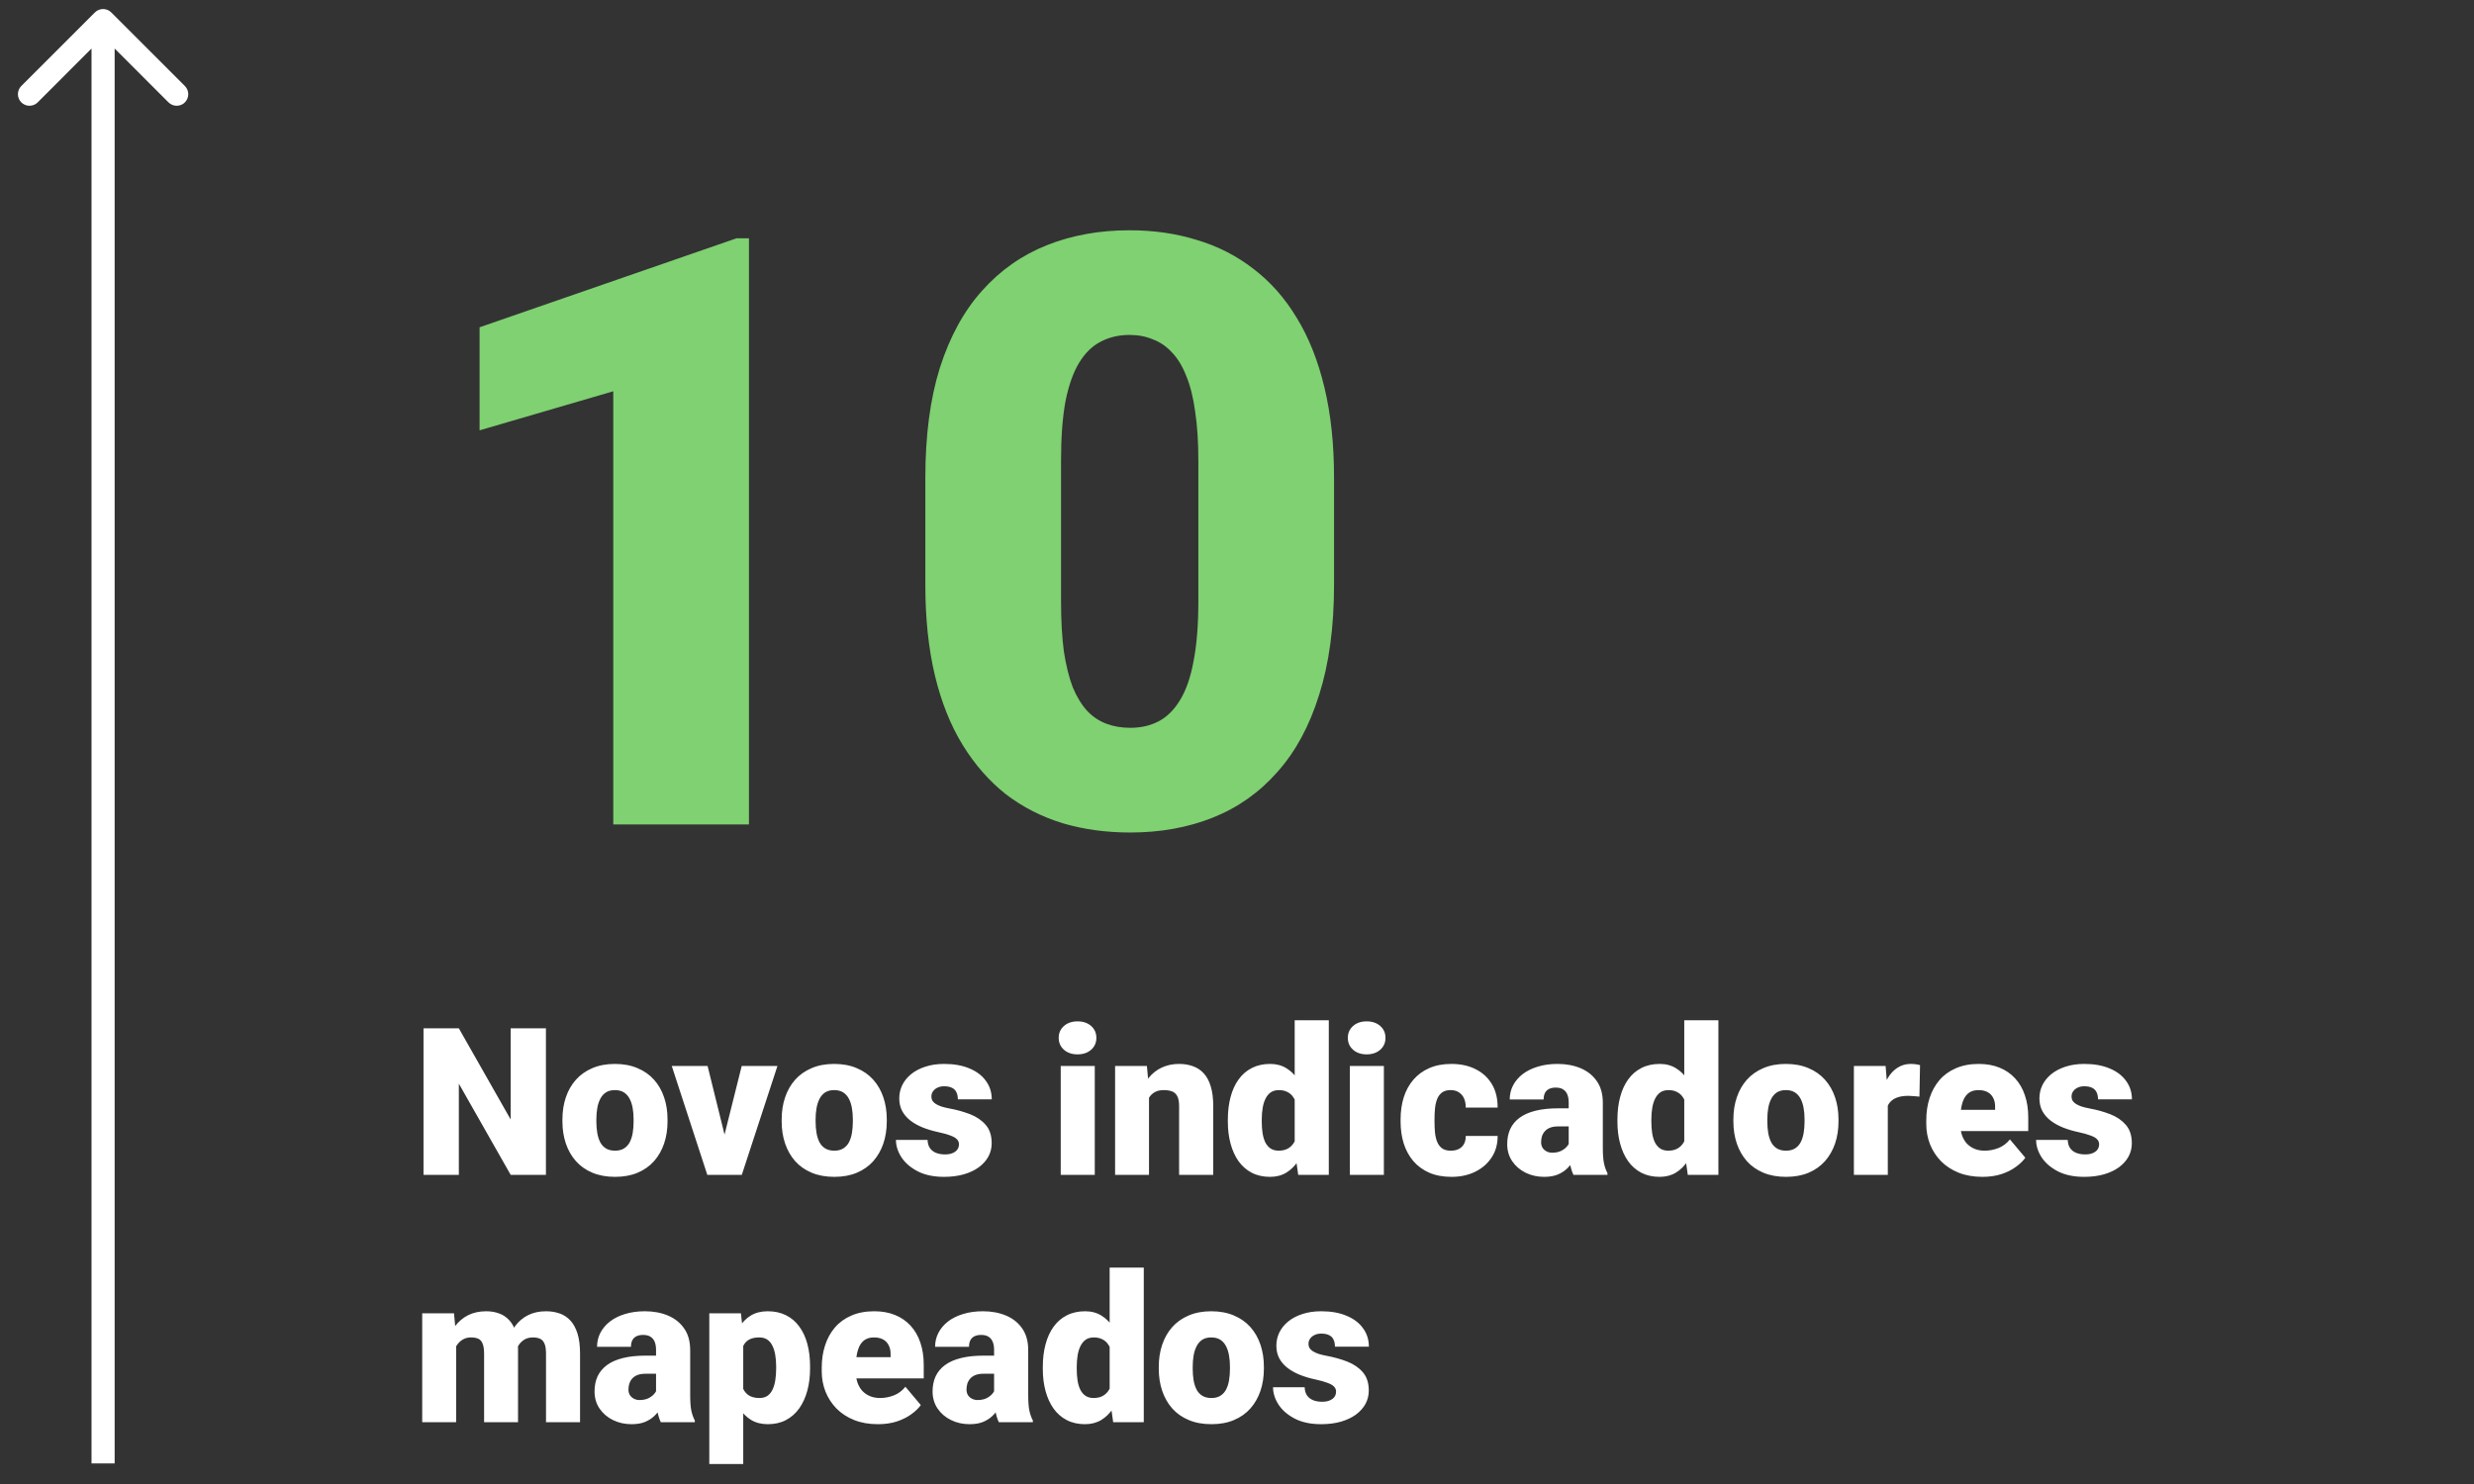
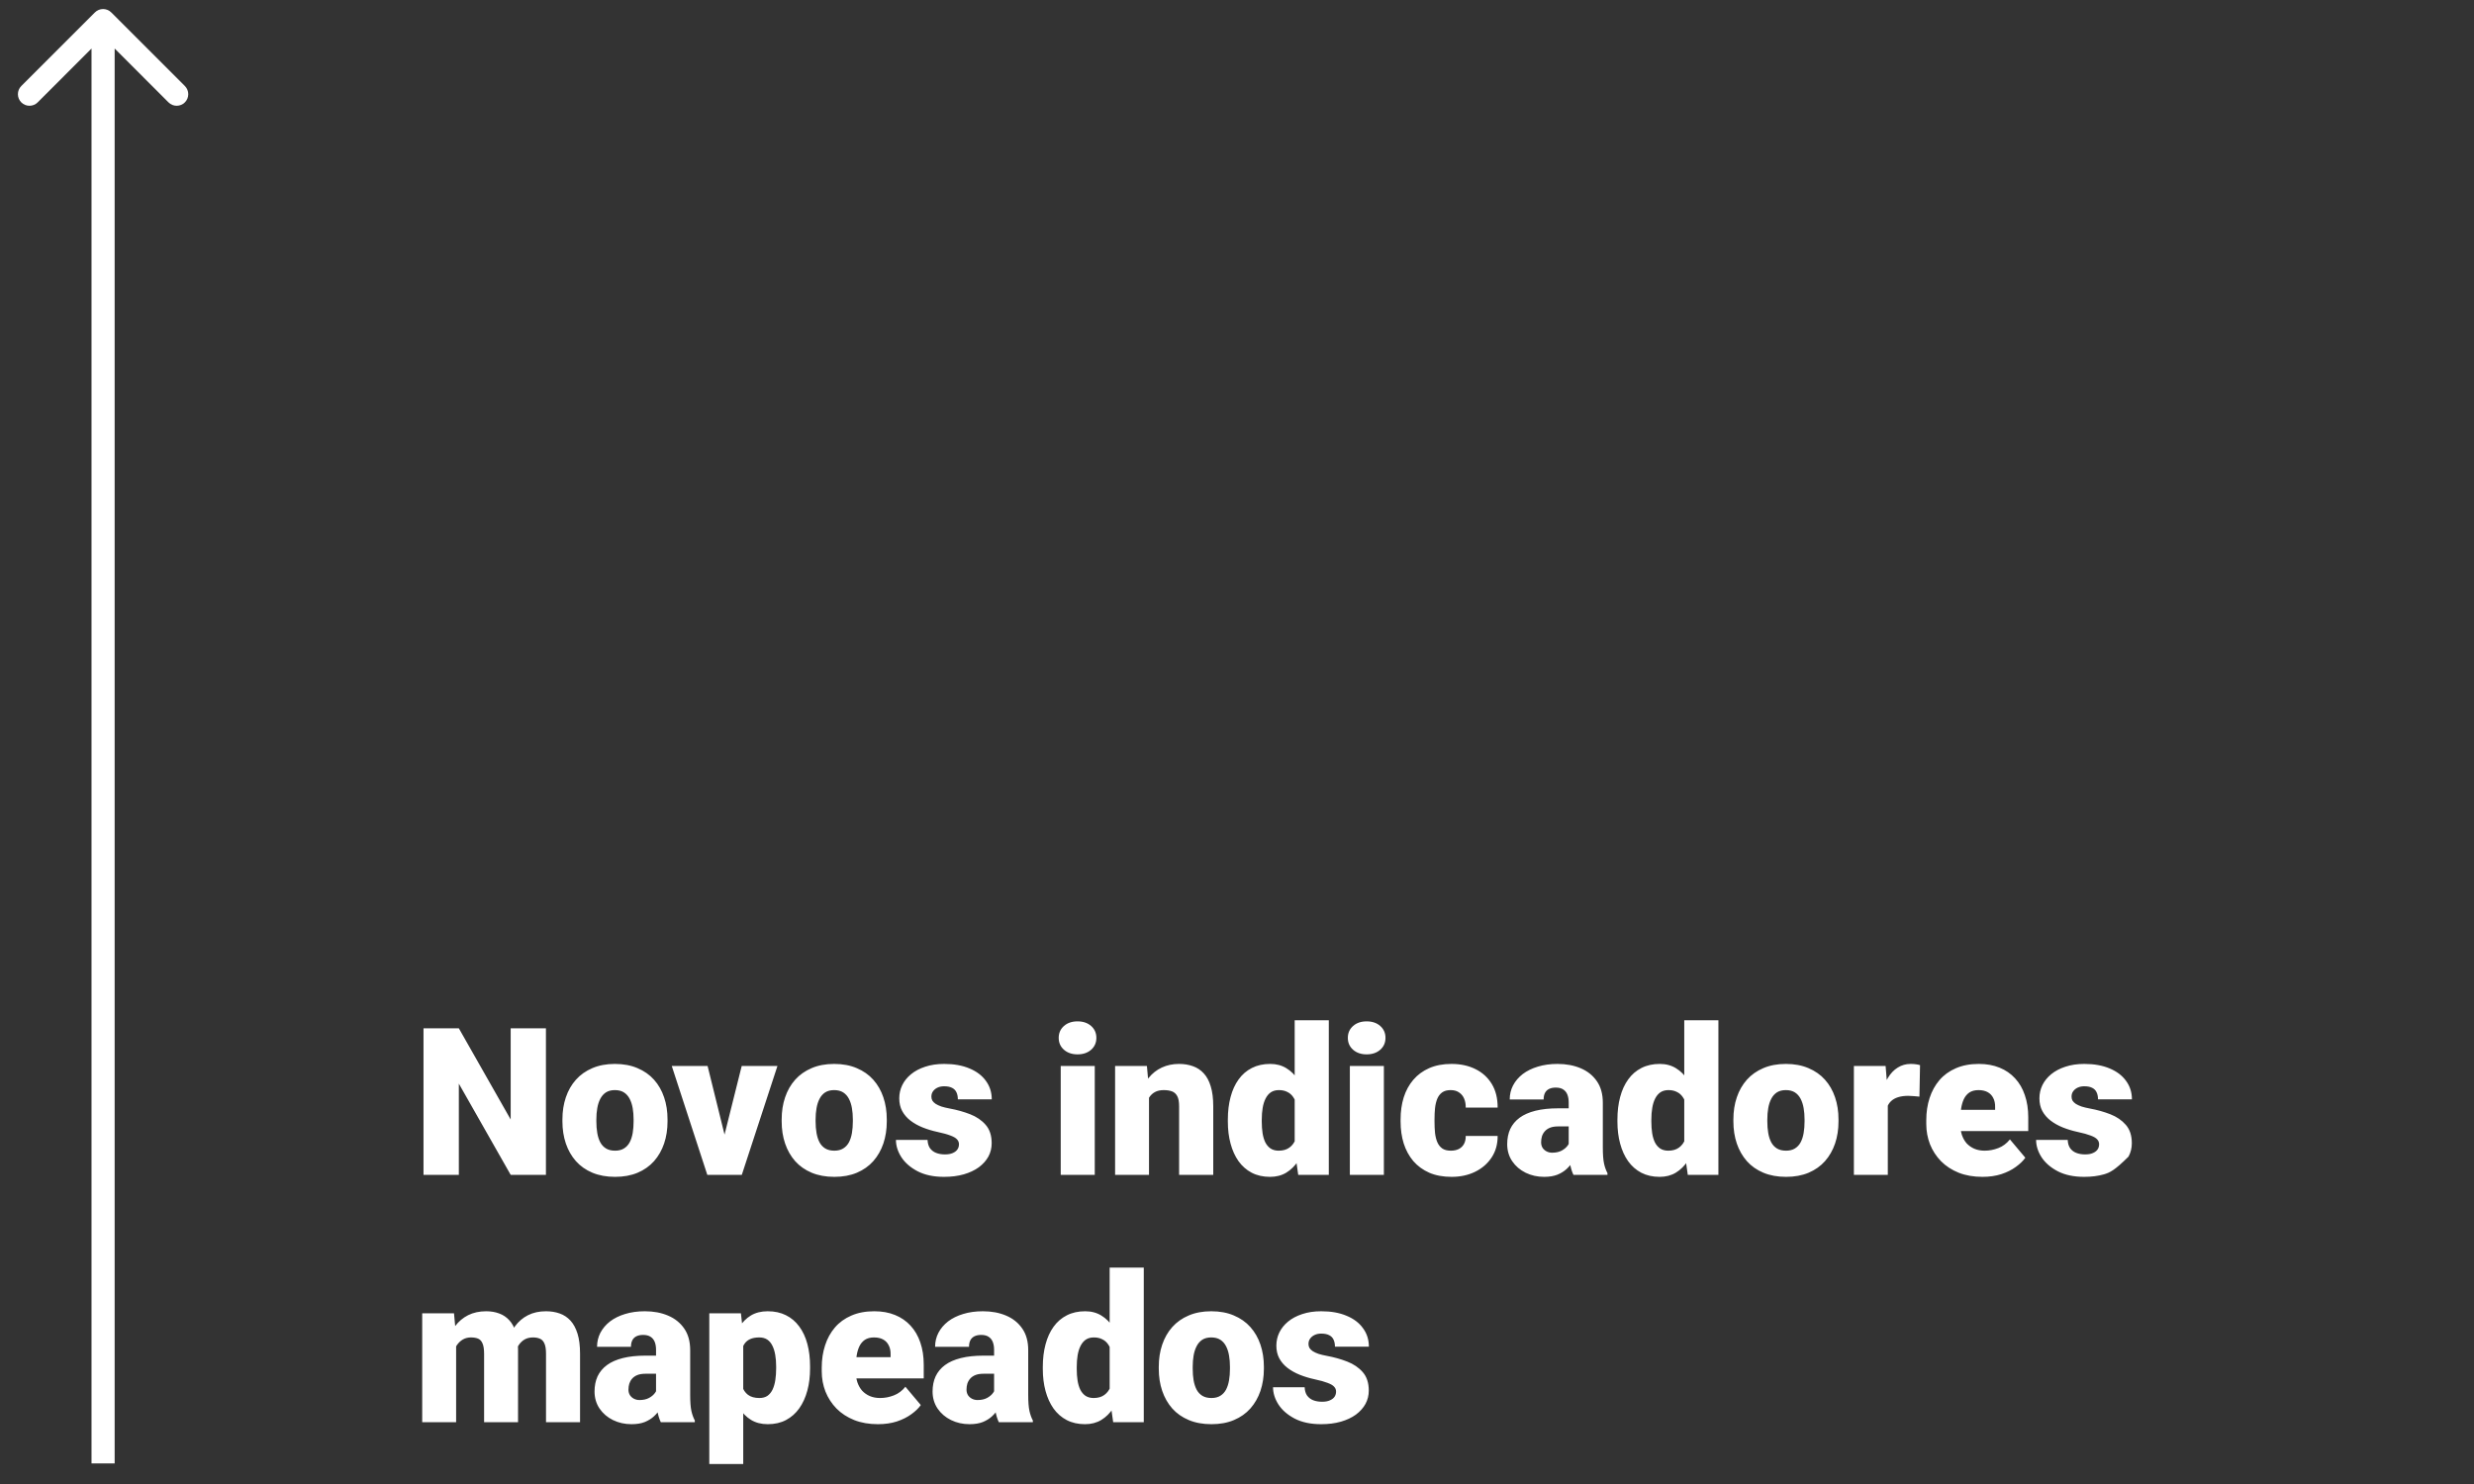
<svg xmlns="http://www.w3.org/2000/svg" width="120" height="72" viewBox="0 0 120 72" fill="none">
  <rect x="0" y="0" width="120" height="72" fill="#333333" stroke="none" />
-   <path d="M36.328 11.562V40H29.746V18.984L23.262 20.879V15.879L35.723 11.562H36.328ZM64.707 23.184V28.379C64.707 30.423 64.466 32.2 63.984 33.711C63.516 35.221 62.839 36.471 61.953 37.461C61.081 38.45 60.039 39.186 58.828 39.668C57.617 40.15 56.283 40.391 54.824 40.391C53.652 40.391 52.559 40.241 51.543 39.941C50.527 39.629 49.609 39.16 48.789 38.535C47.982 37.897 47.285 37.103 46.699 36.152C46.113 35.202 45.664 34.082 45.352 32.793C45.039 31.491 44.883 30.02 44.883 28.379V23.184C44.883 21.126 45.117 19.349 45.586 17.852C46.068 16.341 46.751 15.091 47.637 14.102C48.522 13.112 49.57 12.376 50.781 11.895C51.992 11.413 53.327 11.172 54.785 11.172C55.957 11.172 57.044 11.328 58.047 11.641C59.062 11.94 59.98 12.409 60.801 13.047C61.621 13.672 62.318 14.46 62.891 15.41C63.477 16.361 63.926 17.487 64.238 18.789C64.551 20.078 64.707 21.543 64.707 23.184ZM58.125 29.18V22.344C58.125 21.432 58.073 20.638 57.969 19.961C57.878 19.284 57.734 18.711 57.539 18.242C57.357 17.773 57.129 17.396 56.855 17.109C56.582 16.81 56.27 16.595 55.918 16.465C55.579 16.322 55.202 16.25 54.785 16.25C54.264 16.25 53.796 16.361 53.379 16.582C52.975 16.79 52.63 17.129 52.344 17.598C52.057 18.066 51.836 18.691 51.68 19.473C51.536 20.254 51.465 21.211 51.465 22.344V29.18C51.465 30.104 51.51 30.912 51.602 31.602C51.706 32.279 51.849 32.858 52.031 33.34C52.227 33.809 52.461 34.193 52.734 34.492C53.008 34.779 53.32 34.987 53.672 35.117C54.023 35.247 54.408 35.312 54.824 35.312C55.332 35.312 55.788 35.208 56.191 35C56.595 34.792 56.94 34.453 57.227 33.984C57.526 33.503 57.747 32.871 57.891 32.09C58.047 31.296 58.125 30.326 58.125 29.18Z" fill="#7FD171" />
-   <path d="M26.48 49.891V57H24.77L22.256 52.576V57H20.542V49.891H22.256L24.77 54.315V49.891H26.48ZM27.28 54.412V54.31C27.28 53.922 27.336 53.566 27.446 53.24C27.557 52.911 27.72 52.627 27.935 52.386C28.149 52.145 28.415 51.958 28.73 51.824C29.046 51.688 29.411 51.619 29.824 51.619C30.241 51.619 30.607 51.688 30.923 51.824C31.242 51.958 31.509 52.145 31.724 52.386C31.939 52.627 32.101 52.911 32.212 53.24C32.323 53.566 32.378 53.922 32.378 54.31V54.412C32.378 54.796 32.323 55.153 32.212 55.481C32.101 55.807 31.939 56.092 31.724 56.336C31.509 56.577 31.244 56.764 30.928 56.898C30.612 57.031 30.247 57.098 29.834 57.098C29.421 57.098 29.054 57.031 28.735 56.898C28.416 56.764 28.149 56.577 27.935 56.336C27.72 56.092 27.557 55.807 27.446 55.481C27.336 55.153 27.28 54.796 27.28 54.412ZM28.926 54.31V54.412C28.926 54.611 28.94 54.796 28.97 54.969C28.999 55.141 29.048 55.293 29.116 55.423C29.185 55.55 29.277 55.649 29.395 55.721C29.512 55.792 29.658 55.828 29.834 55.828C30.006 55.828 30.15 55.792 30.264 55.721C30.381 55.649 30.474 55.55 30.542 55.423C30.61 55.293 30.659 55.141 30.689 54.969C30.718 54.796 30.732 54.611 30.732 54.412V54.31C30.732 54.117 30.718 53.937 30.689 53.768C30.659 53.595 30.61 53.444 30.542 53.313C30.474 53.18 30.381 53.076 30.264 53.001C30.146 52.926 30 52.889 29.824 52.889C29.652 52.889 29.507 52.926 29.39 53.001C29.276 53.076 29.185 53.18 29.116 53.313C29.048 53.444 28.999 53.595 28.97 53.768C28.94 53.937 28.926 54.117 28.926 54.31ZM34.937 55.872L35.977 51.717H37.71L35.981 57H34.956L34.937 55.872ZM34.321 51.717L35.347 55.872L35.337 57H34.307L32.583 51.717H34.321ZM37.915 54.412V54.31C37.915 53.922 37.97 53.566 38.081 53.24C38.192 52.911 38.355 52.627 38.569 52.386C38.784 52.145 39.05 51.958 39.365 51.824C39.681 51.688 40.046 51.619 40.459 51.619C40.876 51.619 41.242 51.688 41.558 51.824C41.877 51.958 42.144 52.145 42.358 52.386C42.573 52.627 42.736 52.911 42.847 53.24C42.957 53.566 43.013 53.922 43.013 54.31V54.412C43.013 54.796 42.957 55.153 42.847 55.481C42.736 55.807 42.573 56.092 42.358 56.336C42.144 56.577 41.878 56.764 41.562 56.898C41.247 57.031 40.882 57.098 40.469 57.098C40.055 57.098 39.689 57.031 39.37 56.898C39.051 56.764 38.784 56.577 38.569 56.336C38.355 56.092 38.192 55.807 38.081 55.481C37.97 55.153 37.915 54.796 37.915 54.412ZM39.56 54.31V54.412C39.56 54.611 39.575 54.796 39.605 54.969C39.634 55.141 39.683 55.293 39.751 55.423C39.819 55.55 39.912 55.649 40.029 55.721C40.147 55.792 40.293 55.828 40.469 55.828C40.641 55.828 40.785 55.792 40.898 55.721C41.016 55.649 41.108 55.55 41.177 55.423C41.245 55.293 41.294 55.141 41.323 54.969C41.352 54.796 41.367 54.611 41.367 54.412V54.31C41.367 54.117 41.352 53.937 41.323 53.768C41.294 53.595 41.245 53.444 41.177 53.313C41.108 53.18 41.016 53.076 40.898 53.001C40.781 52.926 40.635 52.889 40.459 52.889C40.286 52.889 40.142 52.926 40.024 53.001C39.91 53.076 39.819 53.18 39.751 53.313C39.683 53.444 39.634 53.595 39.605 53.768C39.575 53.937 39.56 54.117 39.56 54.31ZM46.514 55.516C46.514 55.425 46.483 55.346 46.421 55.281C46.362 55.213 46.258 55.151 46.108 55.096C45.959 55.037 45.749 54.978 45.478 54.92C45.221 54.865 44.979 54.791 44.751 54.7C44.526 54.609 44.329 54.498 44.16 54.368C43.991 54.238 43.857 54.083 43.76 53.904C43.665 53.725 43.618 53.52 43.618 53.289C43.618 53.065 43.665 52.853 43.76 52.654C43.857 52.453 43.999 52.275 44.185 52.122C44.373 51.966 44.603 51.844 44.873 51.756C45.143 51.665 45.451 51.619 45.796 51.619C46.271 51.619 46.681 51.692 47.026 51.839C47.371 51.982 47.637 52.184 47.822 52.444C48.011 52.702 48.105 52.999 48.105 53.338H46.46C46.46 53.204 46.437 53.09 46.392 52.996C46.349 52.902 46.279 52.83 46.182 52.781C46.084 52.729 45.954 52.703 45.791 52.703C45.677 52.703 45.573 52.724 45.478 52.767C45.387 52.809 45.314 52.867 45.259 52.942C45.203 53.017 45.176 53.105 45.176 53.206C45.176 53.278 45.192 53.343 45.225 53.401C45.26 53.457 45.314 53.509 45.386 53.558C45.457 53.603 45.548 53.645 45.659 53.685C45.77 53.72 45.903 53.753 46.06 53.782C46.414 53.847 46.746 53.94 47.056 54.06C47.365 54.181 47.616 54.352 47.808 54.573C48.003 54.795 48.101 55.092 48.101 55.467C48.101 55.701 48.047 55.918 47.94 56.116C47.832 56.312 47.677 56.484 47.476 56.634C47.274 56.78 47.031 56.894 46.748 56.976C46.465 57.057 46.146 57.098 45.791 57.098C45.286 57.098 44.86 57.008 44.512 56.829C44.163 56.647 43.9 56.419 43.721 56.145C43.545 55.869 43.457 55.589 43.457 55.306H44.99C44.997 55.468 45.036 55.602 45.107 55.706C45.182 55.81 45.282 55.887 45.405 55.935C45.529 55.984 45.672 56.009 45.835 56.009C45.985 56.009 46.108 55.988 46.206 55.945C46.307 55.903 46.383 55.846 46.435 55.774C46.488 55.7 46.514 55.613 46.514 55.516ZM53.101 51.717V57H51.45V51.717H53.101ZM51.352 50.355C51.352 50.12 51.437 49.928 51.606 49.778C51.776 49.629 51.995 49.554 52.266 49.554C52.536 49.554 52.755 49.629 52.925 49.778C53.094 49.928 53.179 50.12 53.179 50.355C53.179 50.589 53.094 50.781 52.925 50.931C52.755 51.08 52.536 51.155 52.266 51.155C51.995 51.155 51.776 51.08 51.606 50.931C51.437 50.781 51.352 50.589 51.352 50.355ZM55.732 52.845V57H54.087V51.717H55.63L55.732 52.845ZM55.537 54.178L55.151 54.188C55.151 53.784 55.2 53.424 55.298 53.108C55.395 52.789 55.534 52.519 55.713 52.298C55.892 52.077 56.105 51.909 56.352 51.795C56.603 51.678 56.882 51.619 57.188 51.619C57.432 51.619 57.655 51.655 57.856 51.727C58.062 51.798 58.237 51.914 58.384 52.073C58.533 52.233 58.648 52.444 58.726 52.708C58.807 52.968 58.848 53.291 58.848 53.675V57H57.192V53.67C57.192 53.458 57.163 53.297 57.105 53.187C57.046 53.073 56.961 52.995 56.851 52.952C56.74 52.91 56.605 52.889 56.445 52.889C56.276 52.889 56.133 52.921 56.016 52.986C55.898 53.051 55.804 53.143 55.732 53.26C55.664 53.374 55.614 53.509 55.581 53.665C55.552 53.821 55.537 53.992 55.537 54.178ZM62.798 55.789V49.5H64.453V57H62.969L62.798 55.789ZM59.556 54.422V54.319C59.556 53.919 59.6 53.554 59.688 53.226C59.775 52.894 59.906 52.609 60.078 52.371C60.251 52.13 60.465 51.945 60.723 51.815C60.98 51.684 61.276 51.619 61.611 51.619C61.911 51.619 62.173 51.689 62.398 51.829C62.622 51.966 62.814 52.158 62.974 52.405C63.133 52.653 63.263 52.942 63.364 53.274C63.465 53.603 63.542 53.958 63.594 54.339V54.461C63.542 54.819 63.465 55.158 63.364 55.477C63.263 55.792 63.133 56.072 62.974 56.316C62.814 56.56 62.62 56.753 62.393 56.893C62.168 57.029 61.904 57.098 61.602 57.098C61.266 57.098 60.97 57.031 60.713 56.898C60.459 56.764 60.246 56.577 60.073 56.336C59.904 56.095 59.775 55.812 59.688 55.486C59.6 55.161 59.556 54.806 59.556 54.422ZM61.201 54.319V54.422C61.201 54.62 61.214 54.804 61.24 54.974C61.266 55.143 61.31 55.293 61.372 55.423C61.437 55.55 61.522 55.649 61.626 55.721C61.733 55.792 61.865 55.828 62.022 55.828C62.233 55.828 62.407 55.778 62.544 55.677C62.684 55.576 62.786 55.433 62.852 55.247C62.92 55.062 62.949 54.843 62.94 54.593V54.207C62.946 53.992 62.931 53.803 62.895 53.641C62.86 53.475 62.803 53.336 62.725 53.226C62.65 53.115 62.554 53.032 62.437 52.977C62.323 52.918 62.188 52.889 62.031 52.889C61.878 52.889 61.748 52.925 61.641 52.996C61.536 53.068 61.452 53.169 61.387 53.299C61.322 53.426 61.274 53.577 61.245 53.753C61.216 53.925 61.201 54.114 61.201 54.319ZM67.124 51.717V57H65.474V51.717H67.124ZM65.376 50.355C65.376 50.12 65.461 49.928 65.63 49.778C65.799 49.629 66.019 49.554 66.289 49.554C66.559 49.554 66.779 49.629 66.948 49.778C67.118 49.928 67.202 50.12 67.202 50.355C67.202 50.589 67.118 50.781 66.948 50.931C66.779 51.08 66.559 51.155 66.289 51.155C66.019 51.155 65.799 51.08 65.63 50.931C65.461 50.781 65.376 50.589 65.376 50.355ZM70.371 55.828C70.524 55.828 70.654 55.8 70.762 55.745C70.872 55.687 70.955 55.605 71.011 55.501C71.069 55.394 71.097 55.265 71.094 55.115H72.642C72.645 55.512 72.547 55.861 72.349 56.16C72.153 56.456 71.886 56.688 71.548 56.853C71.213 57.016 70.833 57.098 70.41 57.098C69.997 57.098 69.635 57.031 69.326 56.898C69.017 56.761 68.758 56.572 68.55 56.331C68.345 56.087 68.19 55.802 68.086 55.477C67.985 55.151 67.935 54.798 67.935 54.417V54.305C67.935 53.924 67.985 53.571 68.086 53.245C68.19 52.916 68.345 52.632 68.55 52.391C68.758 52.147 69.015 51.958 69.321 51.824C69.63 51.688 69.99 51.619 70.4 51.619C70.84 51.619 71.227 51.702 71.562 51.868C71.901 52.034 72.166 52.275 72.358 52.591C72.55 52.907 72.645 53.289 72.642 53.738H71.094C71.097 53.579 71.073 53.435 71.02 53.309C70.968 53.182 70.887 53.081 70.776 53.006C70.669 52.928 70.531 52.889 70.361 52.889C70.192 52.889 70.055 52.926 69.951 53.001C69.847 53.076 69.767 53.18 69.712 53.313C69.66 53.444 69.624 53.593 69.605 53.763C69.588 53.932 69.58 54.113 69.58 54.305V54.417C69.58 54.612 69.588 54.796 69.605 54.969C69.624 55.138 69.662 55.288 69.717 55.418C69.772 55.545 69.852 55.646 69.956 55.721C70.06 55.792 70.199 55.828 70.371 55.828ZM76.089 55.672V53.494C76.089 53.344 76.068 53.216 76.025 53.108C75.983 53.001 75.916 52.918 75.825 52.859C75.734 52.797 75.612 52.767 75.459 52.767C75.335 52.767 75.23 52.788 75.142 52.83C75.054 52.872 74.987 52.936 74.941 53.02C74.896 53.105 74.873 53.213 74.873 53.343H73.228C73.228 53.099 73.281 52.872 73.389 52.664C73.499 52.453 73.656 52.269 73.857 52.112C74.062 51.956 74.307 51.836 74.59 51.751C74.876 51.663 75.195 51.619 75.547 51.619C75.967 51.619 76.341 51.689 76.67 51.829C77.002 51.969 77.264 52.179 77.456 52.459C77.648 52.736 77.744 53.084 77.744 53.504V55.667C77.744 56.012 77.764 56.274 77.803 56.453C77.842 56.629 77.897 56.783 77.969 56.917V57H76.318C76.24 56.837 76.182 56.639 76.143 56.404C76.107 56.167 76.089 55.922 76.089 55.672ZM76.289 53.773L76.299 54.651H75.571C75.418 54.651 75.288 54.672 75.181 54.715C75.076 54.757 74.992 54.816 74.927 54.891C74.865 54.962 74.819 55.044 74.79 55.135C74.764 55.226 74.751 55.322 74.751 55.423C74.751 55.52 74.774 55.608 74.819 55.687C74.868 55.761 74.933 55.82 75.015 55.862C75.096 55.905 75.187 55.926 75.288 55.926C75.47 55.926 75.625 55.892 75.752 55.823C75.882 55.752 75.981 55.665 76.05 55.565C76.118 55.464 76.152 55.369 76.152 55.281L76.514 55.955C76.449 56.085 76.374 56.217 76.289 56.351C76.208 56.484 76.105 56.608 75.981 56.722C75.861 56.832 75.713 56.923 75.537 56.995C75.361 57.063 75.148 57.098 74.897 57.098C74.572 57.098 74.272 57.031 73.999 56.898C73.729 56.764 73.512 56.578 73.35 56.341C73.187 56.1 73.106 55.823 73.106 55.511C73.106 55.237 73.154 54.993 73.252 54.778C73.353 54.563 73.504 54.381 73.706 54.231C73.908 54.082 74.165 53.968 74.478 53.89C74.79 53.812 75.158 53.773 75.581 53.773H76.289ZM81.694 55.789V49.5H83.35V57H81.865L81.694 55.789ZM78.452 54.422V54.319C78.452 53.919 78.496 53.554 78.584 53.226C78.672 52.894 78.802 52.609 78.975 52.371C79.147 52.13 79.362 51.945 79.619 51.815C79.876 51.684 80.172 51.619 80.508 51.619C80.807 51.619 81.069 51.689 81.294 51.829C81.519 51.966 81.711 52.158 81.87 52.405C82.03 52.653 82.16 52.942 82.261 53.274C82.362 53.603 82.438 53.958 82.49 54.339V54.461C82.438 54.819 82.362 55.158 82.261 55.477C82.16 55.792 82.03 56.072 81.87 56.316C81.711 56.56 81.517 56.753 81.289 56.893C81.064 57.029 80.801 57.098 80.498 57.098C80.163 57.098 79.867 57.031 79.609 56.898C79.356 56.764 79.142 56.577 78.97 56.336C78.8 56.095 78.672 55.812 78.584 55.486C78.496 55.161 78.452 54.806 78.452 54.422ZM80.098 54.319V54.422C80.098 54.62 80.111 54.804 80.137 54.974C80.163 55.143 80.207 55.293 80.269 55.423C80.334 55.55 80.418 55.649 80.522 55.721C80.63 55.792 80.762 55.828 80.918 55.828C81.13 55.828 81.304 55.778 81.44 55.677C81.58 55.576 81.683 55.433 81.748 55.247C81.816 55.062 81.846 54.843 81.836 54.593V54.207C81.842 53.992 81.828 53.803 81.792 53.641C81.756 53.475 81.699 53.336 81.621 53.226C81.546 53.115 81.45 53.032 81.333 52.977C81.219 52.918 81.084 52.889 80.928 52.889C80.775 52.889 80.644 52.925 80.537 52.996C80.433 53.068 80.348 53.169 80.283 53.299C80.218 53.426 80.171 53.577 80.142 53.753C80.112 53.925 80.098 54.114 80.098 54.319ZM84.077 54.412V54.31C84.077 53.922 84.132 53.566 84.243 53.24C84.354 52.911 84.517 52.627 84.731 52.386C84.946 52.145 85.212 51.958 85.527 51.824C85.843 51.688 86.208 51.619 86.621 51.619C87.038 51.619 87.404 51.688 87.72 51.824C88.039 51.958 88.306 52.145 88.52 52.386C88.735 52.627 88.898 52.911 89.009 53.24C89.12 53.566 89.175 53.922 89.175 54.31V54.412C89.175 54.796 89.12 55.153 89.009 55.481C88.898 55.807 88.735 56.092 88.52 56.336C88.306 56.577 88.04 56.764 87.725 56.898C87.409 57.031 87.044 57.098 86.631 57.098C86.217 57.098 85.851 57.031 85.532 56.898C85.213 56.764 84.946 56.577 84.731 56.336C84.517 56.092 84.354 55.807 84.243 55.481C84.132 55.153 84.077 54.796 84.077 54.412ZM85.723 54.31V54.412C85.723 54.611 85.737 54.796 85.767 54.969C85.796 55.141 85.845 55.293 85.913 55.423C85.981 55.55 86.074 55.649 86.191 55.721C86.309 55.792 86.455 55.828 86.631 55.828C86.803 55.828 86.947 55.792 87.061 55.721C87.178 55.649 87.27 55.55 87.339 55.423C87.407 55.293 87.456 55.141 87.485 54.969C87.515 54.796 87.529 54.611 87.529 54.412V54.31C87.529 54.117 87.515 53.937 87.485 53.768C87.456 53.595 87.407 53.444 87.339 53.313C87.27 53.18 87.178 53.076 87.061 53.001C86.943 52.926 86.797 52.889 86.621 52.889C86.449 52.889 86.304 52.926 86.186 53.001C86.073 53.076 85.981 53.18 85.913 53.313C85.845 53.444 85.796 53.595 85.767 53.768C85.737 53.937 85.723 54.117 85.723 54.31ZM91.567 53.025V57H89.922V51.717H91.46L91.567 53.025ZM93.13 51.678L93.101 53.206C93.035 53.2 92.948 53.191 92.837 53.182C92.726 53.172 92.633 53.167 92.559 53.167C92.367 53.167 92.201 53.19 92.061 53.235C91.924 53.278 91.81 53.343 91.719 53.431C91.631 53.515 91.566 53.623 91.523 53.753C91.484 53.883 91.466 54.035 91.47 54.207L91.172 54.012C91.172 53.657 91.206 53.335 91.274 53.045C91.346 52.752 91.447 52.5 91.577 52.288C91.707 52.073 91.865 51.909 92.051 51.795C92.236 51.678 92.445 51.619 92.676 51.619C92.757 51.619 92.837 51.624 92.915 51.634C92.996 51.644 93.068 51.658 93.13 51.678ZM96.157 57.098C95.728 57.098 95.343 57.031 95.005 56.898C94.666 56.761 94.38 56.574 94.145 56.336C93.914 56.098 93.737 55.825 93.613 55.516C93.493 55.206 93.433 54.879 93.433 54.534V54.349C93.433 53.961 93.486 53.603 93.594 53.274C93.701 52.942 93.861 52.653 94.072 52.405C94.284 52.158 94.549 51.966 94.868 51.829C95.187 51.689 95.558 51.619 95.981 51.619C96.356 51.619 96.691 51.679 96.987 51.8C97.284 51.92 97.534 52.093 97.739 52.317C97.948 52.542 98.106 52.814 98.213 53.133C98.324 53.452 98.379 53.81 98.379 54.207V54.876H94.062V53.846H96.772V53.719C96.776 53.543 96.745 53.393 96.68 53.27C96.618 53.146 96.527 53.051 96.406 52.986C96.286 52.921 96.139 52.889 95.967 52.889C95.788 52.889 95.64 52.928 95.522 53.006C95.409 53.084 95.319 53.191 95.254 53.328C95.192 53.462 95.148 53.616 95.122 53.792C95.096 53.968 95.083 54.153 95.083 54.349V54.534C95.083 54.73 95.109 54.907 95.161 55.066C95.216 55.226 95.295 55.363 95.395 55.477C95.5 55.587 95.623 55.673 95.767 55.735C95.913 55.797 96.079 55.828 96.265 55.828C96.489 55.828 96.711 55.786 96.929 55.701C97.147 55.617 97.334 55.477 97.49 55.281L98.237 56.17C98.13 56.323 97.977 56.471 97.778 56.614C97.583 56.758 97.349 56.875 97.075 56.966C96.802 57.054 96.496 57.098 96.157 57.098ZM101.816 55.516C101.816 55.425 101.785 55.346 101.724 55.281C101.665 55.213 101.561 55.151 101.411 55.096C101.261 55.037 101.051 54.978 100.781 54.92C100.524 54.865 100.282 54.791 100.054 54.7C99.829 54.609 99.632 54.498 99.463 54.368C99.294 54.238 99.16 54.083 99.062 53.904C98.968 53.725 98.921 53.52 98.921 53.289C98.921 53.065 98.968 52.853 99.062 52.654C99.16 52.453 99.302 52.275 99.487 52.122C99.676 51.966 99.906 51.844 100.176 51.756C100.446 51.665 100.754 51.619 101.099 51.619C101.574 51.619 101.984 51.692 102.329 51.839C102.674 51.982 102.939 52.184 103.125 52.444C103.314 52.702 103.408 52.999 103.408 53.338H101.763C101.763 53.204 101.74 53.09 101.694 52.996C101.652 52.902 101.582 52.83 101.484 52.781C101.387 52.729 101.257 52.703 101.094 52.703C100.98 52.703 100.876 52.724 100.781 52.767C100.69 52.809 100.617 52.867 100.562 52.942C100.506 53.017 100.479 53.105 100.479 53.206C100.479 53.278 100.495 53.343 100.527 53.401C100.563 53.457 100.617 53.509 100.688 53.558C100.76 53.603 100.851 53.645 100.962 53.685C101.073 53.72 101.206 53.753 101.362 53.782C101.717 53.847 102.049 53.94 102.358 54.06C102.668 54.181 102.918 54.352 103.11 54.573C103.306 54.795 103.403 55.092 103.403 55.467C103.403 55.701 103.35 55.918 103.242 56.116C103.135 56.312 102.98 56.484 102.778 56.634C102.576 56.78 102.334 56.894 102.051 56.976C101.768 57.057 101.449 57.098 101.094 57.098C100.589 57.098 100.163 57.008 99.814 56.829C99.466 56.647 99.203 56.419 99.023 56.145C98.848 55.869 98.76 55.589 98.76 55.306H100.293C100.299 55.468 100.339 55.602 100.41 55.706C100.485 55.81 100.584 55.887 100.708 55.935C100.832 55.984 100.975 56.009 101.138 56.009C101.287 56.009 101.411 55.988 101.509 55.945C101.61 55.903 101.686 55.846 101.738 55.774C101.79 55.7 101.816 55.613 101.816 55.516ZM22.124 64.835V69H20.479V63.717H22.021L22.124 64.835ZM21.924 66.178L21.548 66.188C21.548 65.816 21.592 65.475 21.68 65.162C21.768 64.85 21.898 64.578 22.07 64.347C22.243 64.116 22.454 63.937 22.705 63.81C22.959 63.683 23.252 63.619 23.584 63.619C23.815 63.619 24.025 63.655 24.214 63.727C24.403 63.795 24.565 63.904 24.702 64.054C24.839 64.2 24.943 64.392 25.015 64.63C25.09 64.864 25.127 65.146 25.127 65.475V69H23.481V65.685C23.481 65.46 23.455 65.291 23.403 65.177C23.355 65.063 23.283 64.986 23.189 64.947C23.094 64.908 22.979 64.889 22.842 64.889C22.699 64.889 22.57 64.921 22.456 64.986C22.342 65.051 22.244 65.143 22.163 65.26C22.085 65.374 22.025 65.509 21.982 65.665C21.943 65.821 21.924 65.992 21.924 66.178ZM24.941 66.178L24.482 66.188C24.482 65.816 24.523 65.475 24.605 65.162C24.689 64.85 24.814 64.578 24.98 64.347C25.15 64.116 25.36 63.937 25.61 63.81C25.861 63.683 26.152 63.619 26.484 63.619C26.725 63.619 26.947 63.655 27.148 63.727C27.35 63.798 27.524 63.914 27.671 64.073C27.817 64.233 27.931 64.444 28.013 64.708C28.094 64.968 28.135 65.291 28.135 65.675V69H26.484V65.675C26.484 65.457 26.458 65.292 26.406 65.182C26.357 65.068 26.286 64.991 26.191 64.952C26.097 64.91 25.985 64.889 25.855 64.889C25.698 64.889 25.563 64.921 25.449 64.986C25.335 65.051 25.239 65.143 25.161 65.26C25.086 65.374 25.031 65.509 24.995 65.665C24.959 65.821 24.941 65.992 24.941 66.178ZM31.821 67.672V65.494C31.821 65.344 31.8 65.216 31.758 65.108C31.715 65.001 31.649 64.918 31.558 64.859C31.466 64.797 31.344 64.767 31.191 64.767C31.068 64.767 30.962 64.788 30.874 64.83C30.786 64.872 30.719 64.936 30.674 65.02C30.628 65.105 30.605 65.213 30.605 65.343H28.96C28.96 65.099 29.014 64.872 29.121 64.664C29.232 64.453 29.388 64.269 29.59 64.112C29.795 63.956 30.039 63.836 30.322 63.751C30.609 63.663 30.928 63.619 31.279 63.619C31.699 63.619 32.074 63.689 32.402 63.829C32.734 63.969 32.996 64.179 33.188 64.459C33.38 64.736 33.477 65.084 33.477 65.504V67.667C33.477 68.012 33.496 68.274 33.535 68.453C33.574 68.629 33.63 68.784 33.701 68.917V69H32.051C31.973 68.837 31.914 68.639 31.875 68.404C31.839 68.167 31.821 67.922 31.821 67.672ZM32.022 65.772L32.031 66.651H31.304C31.151 66.651 31.02 66.672 30.913 66.715C30.809 66.757 30.724 66.816 30.659 66.891C30.597 66.962 30.552 67.044 30.523 67.135C30.496 67.226 30.483 67.322 30.483 67.423C30.483 67.52 30.506 67.608 30.552 67.686C30.601 67.761 30.666 67.82 30.747 67.862C30.828 67.905 30.92 67.926 31.02 67.926C31.203 67.926 31.357 67.892 31.484 67.823C31.615 67.752 31.714 67.665 31.782 67.564C31.851 67.463 31.885 67.369 31.885 67.281L32.246 67.955C32.181 68.085 32.106 68.217 32.022 68.351C31.94 68.484 31.838 68.608 31.714 68.722C31.593 68.832 31.445 68.924 31.27 68.995C31.094 69.064 30.881 69.098 30.63 69.098C30.304 69.098 30.005 69.031 29.731 68.897C29.461 68.764 29.245 68.579 29.082 68.341C28.919 68.1 28.838 67.823 28.838 67.511C28.838 67.237 28.887 66.993 28.984 66.778C29.085 66.564 29.237 66.381 29.439 66.231C29.64 66.082 29.898 65.968 30.21 65.89C30.523 65.811 30.89 65.772 31.314 65.772H32.022ZM36.05 64.732V71.031H34.404V63.717H35.938L36.05 64.732ZM39.292 66.295V66.397C39.292 66.782 39.248 67.138 39.16 67.467C39.072 67.796 38.942 68.082 38.77 68.326C38.597 68.57 38.382 68.761 38.125 68.897C37.871 69.031 37.577 69.098 37.241 69.098C36.925 69.098 36.654 69.028 36.426 68.888C36.198 68.748 36.008 68.554 35.855 68.307C35.702 68.059 35.578 67.776 35.483 67.457C35.389 67.138 35.314 66.801 35.259 66.446V66.314C35.314 65.934 35.389 65.58 35.483 65.255C35.578 64.926 35.702 64.64 35.855 64.395C36.008 64.151 36.196 63.961 36.421 63.824C36.649 63.688 36.921 63.619 37.236 63.619C37.572 63.619 37.866 63.683 38.12 63.81C38.377 63.937 38.592 64.119 38.765 64.356C38.94 64.591 39.072 64.872 39.16 65.201C39.248 65.53 39.292 65.894 39.292 66.295ZM37.647 66.397V66.295C37.647 66.09 37.632 65.903 37.602 65.733C37.573 65.561 37.526 65.411 37.461 65.284C37.399 65.157 37.316 65.06 37.212 64.991C37.108 64.923 36.979 64.889 36.826 64.889C36.65 64.889 36.502 64.916 36.382 64.972C36.265 65.024 36.17 65.105 36.099 65.216C36.03 65.323 35.981 65.458 35.952 65.621C35.926 65.781 35.915 65.968 35.918 66.183V66.583C35.911 66.83 35.936 67.049 35.991 67.237C36.047 67.423 36.143 67.568 36.279 67.672C36.416 67.776 36.602 67.828 36.836 67.828C36.992 67.828 37.122 67.792 37.227 67.721C37.331 67.646 37.414 67.543 37.476 67.413C37.537 67.28 37.581 67.127 37.607 66.954C37.633 66.782 37.647 66.596 37.647 66.397ZM42.583 69.098C42.153 69.098 41.769 69.031 41.431 68.897C41.092 68.761 40.806 68.574 40.571 68.336C40.34 68.098 40.163 67.825 40.039 67.516C39.919 67.206 39.858 66.879 39.858 66.534V66.349C39.858 65.961 39.912 65.603 40.02 65.274C40.127 64.942 40.286 64.653 40.498 64.405C40.71 64.158 40.975 63.966 41.294 63.829C41.613 63.689 41.984 63.619 42.407 63.619C42.782 63.619 43.117 63.679 43.413 63.8C43.709 63.92 43.96 64.093 44.165 64.317C44.373 64.542 44.531 64.814 44.639 65.133C44.749 65.452 44.805 65.81 44.805 66.207V66.876H40.488V65.846H43.198V65.719C43.202 65.543 43.171 65.393 43.105 65.269C43.044 65.146 42.953 65.051 42.832 64.986C42.712 64.921 42.565 64.889 42.393 64.889C42.214 64.889 42.065 64.928 41.948 65.006C41.834 65.084 41.745 65.191 41.68 65.328C41.618 65.462 41.574 65.616 41.548 65.792C41.522 65.968 41.509 66.153 41.509 66.349V66.534C41.509 66.73 41.535 66.907 41.587 67.066C41.642 67.226 41.72 67.363 41.821 67.477C41.925 67.587 42.049 67.674 42.192 67.735C42.339 67.797 42.505 67.828 42.69 67.828C42.915 67.828 43.136 67.786 43.355 67.701C43.573 67.617 43.76 67.477 43.916 67.281L44.663 68.17C44.556 68.323 44.403 68.471 44.204 68.614C44.009 68.757 43.774 68.875 43.501 68.966C43.227 69.054 42.922 69.098 42.583 69.098ZM48.218 67.672V65.494C48.218 65.344 48.197 65.216 48.154 65.108C48.112 65.001 48.045 64.918 47.954 64.859C47.863 64.797 47.741 64.767 47.588 64.767C47.464 64.767 47.358 64.788 47.27 64.83C47.183 64.872 47.116 64.936 47.07 65.02C47.025 65.105 47.002 65.213 47.002 65.343H45.356C45.356 65.099 45.41 64.872 45.518 64.664C45.628 64.453 45.785 64.269 45.986 64.112C46.191 63.956 46.435 63.836 46.719 63.751C47.005 63.663 47.324 63.619 47.676 63.619C48.096 63.619 48.47 63.689 48.799 63.829C49.131 63.969 49.393 64.179 49.585 64.459C49.777 64.736 49.873 65.084 49.873 65.504V67.667C49.873 68.012 49.893 68.274 49.932 68.453C49.971 68.629 50.026 68.784 50.098 68.917V69H48.447C48.369 68.837 48.31 68.639 48.272 68.404C48.236 68.167 48.218 67.922 48.218 67.672ZM48.418 65.772L48.428 66.651H47.7C47.547 66.651 47.417 66.672 47.31 66.715C47.205 66.757 47.121 66.816 47.056 66.891C46.994 66.962 46.948 67.044 46.919 67.135C46.893 67.226 46.88 67.322 46.88 67.423C46.88 67.52 46.903 67.608 46.948 67.686C46.997 67.761 47.062 67.82 47.144 67.862C47.225 67.905 47.316 67.926 47.417 67.926C47.599 67.926 47.754 67.892 47.881 67.823C48.011 67.752 48.11 67.665 48.179 67.564C48.247 67.463 48.281 67.369 48.281 67.281L48.643 67.955C48.578 68.085 48.503 68.217 48.418 68.351C48.337 68.484 48.234 68.608 48.11 68.722C47.99 68.832 47.842 68.924 47.666 68.995C47.49 69.064 47.277 69.098 47.026 69.098C46.701 69.098 46.401 69.031 46.128 68.897C45.858 68.764 45.641 68.579 45.478 68.341C45.316 68.1 45.234 67.823 45.234 67.511C45.234 67.237 45.283 66.993 45.381 66.778C45.482 66.564 45.633 66.381 45.835 66.231C46.037 66.082 46.294 65.968 46.606 65.89C46.919 65.811 47.287 65.772 47.71 65.772H48.418ZM53.823 67.789V61.5H55.478V69H53.994L53.823 67.789ZM50.581 66.422V66.319C50.581 65.919 50.625 65.554 50.713 65.226C50.801 64.894 50.931 64.609 51.103 64.371C51.276 64.13 51.491 63.945 51.748 63.815C52.005 63.684 52.301 63.619 52.637 63.619C52.936 63.619 53.198 63.689 53.423 63.829C53.648 63.966 53.84 64.158 53.999 64.405C54.158 64.653 54.289 64.942 54.39 65.274C54.491 65.603 54.567 65.958 54.619 66.339V66.461C54.567 66.819 54.491 67.158 54.39 67.477C54.289 67.792 54.158 68.072 53.999 68.316C53.84 68.561 53.646 68.753 53.418 68.893C53.193 69.029 52.93 69.098 52.627 69.098C52.292 69.098 51.995 69.031 51.738 68.897C51.484 68.764 51.271 68.577 51.099 68.336C50.929 68.095 50.801 67.812 50.713 67.486C50.625 67.161 50.581 66.806 50.581 66.422ZM52.227 66.319V66.422C52.227 66.62 52.24 66.804 52.266 66.974C52.292 67.143 52.336 67.293 52.398 67.423C52.463 67.55 52.547 67.649 52.651 67.721C52.759 67.792 52.891 67.828 53.047 67.828C53.258 67.828 53.433 67.778 53.569 67.677C53.709 67.576 53.812 67.433 53.877 67.247C53.945 67.061 53.975 66.843 53.965 66.593V66.207C53.971 65.992 53.957 65.803 53.921 65.641C53.885 65.475 53.828 65.336 53.75 65.226C53.675 65.115 53.579 65.032 53.462 64.977C53.348 64.918 53.213 64.889 53.057 64.889C52.904 64.889 52.773 64.924 52.666 64.996C52.562 65.068 52.477 65.169 52.412 65.299C52.347 65.426 52.3 65.577 52.27 65.753C52.241 65.925 52.227 66.114 52.227 66.319ZM56.206 66.412V66.31C56.206 65.922 56.261 65.566 56.372 65.24C56.483 64.912 56.645 64.627 56.86 64.386C57.075 64.145 57.34 63.958 57.656 63.824C57.972 63.688 58.337 63.619 58.75 63.619C59.167 63.619 59.533 63.688 59.849 63.824C60.168 63.958 60.435 64.145 60.649 64.386C60.864 64.627 61.027 64.912 61.138 65.24C61.248 65.566 61.304 65.922 61.304 66.31V66.412C61.304 66.796 61.248 67.153 61.138 67.481C61.027 67.807 60.864 68.092 60.649 68.336C60.435 68.577 60.169 68.764 59.853 68.897C59.538 69.031 59.173 69.098 58.76 69.098C58.346 69.098 57.98 69.031 57.661 68.897C57.342 68.764 57.075 68.577 56.86 68.336C56.645 68.092 56.483 67.807 56.372 67.481C56.261 67.153 56.206 66.796 56.206 66.412ZM57.852 66.31V66.412C57.852 66.611 57.866 66.796 57.895 66.969C57.925 67.141 57.974 67.293 58.042 67.423C58.11 67.55 58.203 67.649 58.32 67.721C58.438 67.792 58.584 67.828 58.76 67.828C58.932 67.828 59.075 67.792 59.19 67.721C59.307 67.649 59.399 67.55 59.468 67.423C59.536 67.293 59.585 67.141 59.614 66.969C59.644 66.796 59.658 66.611 59.658 66.412V66.31C59.658 66.118 59.644 65.937 59.614 65.768C59.585 65.595 59.536 65.444 59.468 65.314C59.399 65.18 59.307 65.076 59.19 65.001C59.072 64.926 58.926 64.889 58.75 64.889C58.578 64.889 58.433 64.926 58.315 65.001C58.202 65.076 58.11 65.18 58.042 65.314C57.974 65.444 57.925 65.595 57.895 65.768C57.866 65.937 57.852 66.118 57.852 66.31ZM64.805 67.516C64.805 67.424 64.774 67.346 64.712 67.281C64.653 67.213 64.549 67.151 64.399 67.096C64.25 67.037 64.04 66.978 63.77 66.92C63.512 66.865 63.27 66.791 63.042 66.7C62.817 66.609 62.62 66.498 62.451 66.368C62.282 66.238 62.148 66.083 62.051 65.904C61.956 65.725 61.909 65.52 61.909 65.289C61.909 65.064 61.956 64.853 62.051 64.654C62.148 64.453 62.29 64.275 62.476 64.122C62.664 63.966 62.894 63.844 63.164 63.756C63.434 63.665 63.742 63.619 64.087 63.619C64.562 63.619 64.972 63.692 65.317 63.839C65.662 63.982 65.928 64.184 66.113 64.444C66.302 64.701 66.397 64.999 66.397 65.338H64.751C64.751 65.204 64.728 65.091 64.683 64.996C64.64 64.902 64.57 64.83 64.473 64.781C64.375 64.729 64.245 64.703 64.082 64.703C63.968 64.703 63.864 64.724 63.77 64.767C63.678 64.809 63.605 64.868 63.55 64.942C63.495 65.017 63.467 65.105 63.467 65.206C63.467 65.278 63.483 65.343 63.516 65.401C63.551 65.457 63.605 65.509 63.677 65.558C63.748 65.603 63.84 65.645 63.95 65.685C64.061 65.72 64.194 65.753 64.351 65.782C64.705 65.847 65.037 65.94 65.347 66.061C65.656 66.181 65.907 66.352 66.099 66.573C66.294 66.795 66.392 67.092 66.392 67.467C66.392 67.701 66.338 67.918 66.231 68.116C66.123 68.311 65.968 68.484 65.767 68.634C65.565 68.78 65.322 68.894 65.039 68.976C64.756 69.057 64.437 69.098 64.082 69.098C63.578 69.098 63.151 69.008 62.803 68.829C62.454 68.647 62.191 68.419 62.012 68.145C61.836 67.869 61.748 67.589 61.748 67.306H63.281C63.288 67.468 63.327 67.602 63.398 67.706C63.473 67.81 63.573 67.887 63.696 67.936C63.82 67.984 63.963 68.009 64.126 68.009C64.276 68.009 64.399 67.988 64.497 67.945C64.598 67.903 64.674 67.846 64.727 67.774C64.779 67.7 64.805 67.613 64.805 67.516Z" fill="white" />
+   <path d="M26.48 49.891V57H24.77L22.256 52.576V57H20.542V49.891H22.256L24.77 54.315V49.891H26.48ZM27.28 54.412V54.31C27.28 53.922 27.336 53.566 27.446 53.24C27.557 52.911 27.72 52.627 27.935 52.386C28.149 52.145 28.415 51.958 28.73 51.824C29.046 51.688 29.411 51.619 29.824 51.619C30.241 51.619 30.607 51.688 30.923 51.824C31.242 51.958 31.509 52.145 31.724 52.386C31.939 52.627 32.101 52.911 32.212 53.24C32.323 53.566 32.378 53.922 32.378 54.31V54.412C32.378 54.796 32.323 55.153 32.212 55.481C32.101 55.807 31.939 56.092 31.724 56.336C31.509 56.577 31.244 56.764 30.928 56.898C30.612 57.031 30.247 57.098 29.834 57.098C29.421 57.098 29.054 57.031 28.735 56.898C28.416 56.764 28.149 56.577 27.935 56.336C27.72 56.092 27.557 55.807 27.446 55.481C27.336 55.153 27.28 54.796 27.28 54.412ZM28.926 54.31V54.412C28.926 54.611 28.94 54.796 28.97 54.969C28.999 55.141 29.048 55.293 29.116 55.423C29.185 55.55 29.277 55.649 29.395 55.721C29.512 55.792 29.658 55.828 29.834 55.828C30.006 55.828 30.15 55.792 30.264 55.721C30.381 55.649 30.474 55.55 30.542 55.423C30.61 55.293 30.659 55.141 30.689 54.969C30.718 54.796 30.732 54.611 30.732 54.412V54.31C30.732 54.117 30.718 53.937 30.689 53.768C30.659 53.595 30.61 53.444 30.542 53.313C30.474 53.18 30.381 53.076 30.264 53.001C30.146 52.926 30 52.889 29.824 52.889C29.652 52.889 29.507 52.926 29.39 53.001C29.276 53.076 29.185 53.18 29.116 53.313C29.048 53.444 28.999 53.595 28.97 53.768C28.94 53.937 28.926 54.117 28.926 54.31ZM34.937 55.872L35.977 51.717H37.71L35.981 57H34.956L34.937 55.872ZM34.321 51.717L35.347 55.872L35.337 57H34.307L32.583 51.717H34.321ZM37.915 54.412V54.31C37.915 53.922 37.97 53.566 38.081 53.24C38.192 52.911 38.355 52.627 38.569 52.386C38.784 52.145 39.05 51.958 39.365 51.824C39.681 51.688 40.046 51.619 40.459 51.619C40.876 51.619 41.242 51.688 41.558 51.824C41.877 51.958 42.144 52.145 42.358 52.386C42.573 52.627 42.736 52.911 42.847 53.24C42.957 53.566 43.013 53.922 43.013 54.31V54.412C43.013 54.796 42.957 55.153 42.847 55.481C42.736 55.807 42.573 56.092 42.358 56.336C42.144 56.577 41.878 56.764 41.562 56.898C41.247 57.031 40.882 57.098 40.469 57.098C40.055 57.098 39.689 57.031 39.37 56.898C39.051 56.764 38.784 56.577 38.569 56.336C38.355 56.092 38.192 55.807 38.081 55.481C37.97 55.153 37.915 54.796 37.915 54.412ZM39.56 54.31V54.412C39.56 54.611 39.575 54.796 39.605 54.969C39.634 55.141 39.683 55.293 39.751 55.423C39.819 55.55 39.912 55.649 40.029 55.721C40.147 55.792 40.293 55.828 40.469 55.828C40.641 55.828 40.785 55.792 40.898 55.721C41.016 55.649 41.108 55.55 41.177 55.423C41.245 55.293 41.294 55.141 41.323 54.969C41.352 54.796 41.367 54.611 41.367 54.412V54.31C41.367 54.117 41.352 53.937 41.323 53.768C41.294 53.595 41.245 53.444 41.177 53.313C41.108 53.18 41.016 53.076 40.898 53.001C40.781 52.926 40.635 52.889 40.459 52.889C40.286 52.889 40.142 52.926 40.024 53.001C39.91 53.076 39.819 53.18 39.751 53.313C39.683 53.444 39.634 53.595 39.605 53.768C39.575 53.937 39.56 54.117 39.56 54.31ZM46.514 55.516C46.514 55.425 46.483 55.346 46.421 55.281C46.362 55.213 46.258 55.151 46.108 55.096C45.959 55.037 45.749 54.978 45.478 54.92C45.221 54.865 44.979 54.791 44.751 54.7C44.526 54.609 44.329 54.498 44.16 54.368C43.991 54.238 43.857 54.083 43.76 53.904C43.665 53.725 43.618 53.52 43.618 53.289C43.618 53.065 43.665 52.853 43.76 52.654C43.857 52.453 43.999 52.275 44.185 52.122C44.373 51.966 44.603 51.844 44.873 51.756C45.143 51.665 45.451 51.619 45.796 51.619C46.271 51.619 46.681 51.692 47.026 51.839C47.371 51.982 47.637 52.184 47.822 52.444C48.011 52.702 48.105 52.999 48.105 53.338H46.46C46.46 53.204 46.437 53.09 46.392 52.996C46.349 52.902 46.279 52.83 46.182 52.781C46.084 52.729 45.954 52.703 45.791 52.703C45.677 52.703 45.573 52.724 45.478 52.767C45.387 52.809 45.314 52.867 45.259 52.942C45.203 53.017 45.176 53.105 45.176 53.206C45.176 53.278 45.192 53.343 45.225 53.401C45.26 53.457 45.314 53.509 45.386 53.558C45.457 53.603 45.548 53.645 45.659 53.685C45.77 53.72 45.903 53.753 46.06 53.782C46.414 53.847 46.746 53.94 47.056 54.06C47.365 54.181 47.616 54.352 47.808 54.573C48.003 54.795 48.101 55.092 48.101 55.467C48.101 55.701 48.047 55.918 47.94 56.116C47.832 56.312 47.677 56.484 47.476 56.634C47.274 56.78 47.031 56.894 46.748 56.976C46.465 57.057 46.146 57.098 45.791 57.098C45.286 57.098 44.86 57.008 44.512 56.829C44.163 56.647 43.9 56.419 43.721 56.145C43.545 55.869 43.457 55.589 43.457 55.306H44.99C44.997 55.468 45.036 55.602 45.107 55.706C45.182 55.81 45.282 55.887 45.405 55.935C45.529 55.984 45.672 56.009 45.835 56.009C45.985 56.009 46.108 55.988 46.206 55.945C46.307 55.903 46.383 55.846 46.435 55.774C46.488 55.7 46.514 55.613 46.514 55.516ZM53.101 51.717V57H51.45V51.717H53.101ZM51.352 50.355C51.352 50.12 51.437 49.928 51.606 49.778C51.776 49.629 51.995 49.554 52.266 49.554C52.536 49.554 52.755 49.629 52.925 49.778C53.094 49.928 53.179 50.12 53.179 50.355C53.179 50.589 53.094 50.781 52.925 50.931C52.755 51.08 52.536 51.155 52.266 51.155C51.995 51.155 51.776 51.08 51.606 50.931C51.437 50.781 51.352 50.589 51.352 50.355ZM55.732 52.845V57H54.087V51.717H55.63L55.732 52.845ZM55.537 54.178L55.151 54.188C55.151 53.784 55.2 53.424 55.298 53.108C55.395 52.789 55.534 52.519 55.713 52.298C55.892 52.077 56.105 51.909 56.352 51.795C56.603 51.678 56.882 51.619 57.188 51.619C57.432 51.619 57.655 51.655 57.856 51.727C58.062 51.798 58.237 51.914 58.384 52.073C58.533 52.233 58.648 52.444 58.726 52.708C58.807 52.968 58.848 53.291 58.848 53.675V57H57.192V53.67C57.192 53.458 57.163 53.297 57.105 53.187C57.046 53.073 56.961 52.995 56.851 52.952C56.74 52.91 56.605 52.889 56.445 52.889C56.276 52.889 56.133 52.921 56.016 52.986C55.898 53.051 55.804 53.143 55.732 53.26C55.664 53.374 55.614 53.509 55.581 53.665C55.552 53.821 55.537 53.992 55.537 54.178ZM62.798 55.789V49.5H64.453V57H62.969L62.798 55.789ZM59.556 54.422V54.319C59.556 53.919 59.6 53.554 59.688 53.226C59.775 52.894 59.906 52.609 60.078 52.371C60.251 52.13 60.465 51.945 60.723 51.815C60.98 51.684 61.276 51.619 61.611 51.619C61.911 51.619 62.173 51.689 62.398 51.829C62.622 51.966 62.814 52.158 62.974 52.405C63.133 52.653 63.263 52.942 63.364 53.274C63.465 53.603 63.542 53.958 63.594 54.339V54.461C63.542 54.819 63.465 55.158 63.364 55.477C63.263 55.792 63.133 56.072 62.974 56.316C62.814 56.56 62.62 56.753 62.393 56.893C62.168 57.029 61.904 57.098 61.602 57.098C61.266 57.098 60.97 57.031 60.713 56.898C60.459 56.764 60.246 56.577 60.073 56.336C59.904 56.095 59.775 55.812 59.688 55.486C59.6 55.161 59.556 54.806 59.556 54.422ZM61.201 54.319V54.422C61.201 54.62 61.214 54.804 61.24 54.974C61.266 55.143 61.31 55.293 61.372 55.423C61.437 55.55 61.522 55.649 61.626 55.721C61.733 55.792 61.865 55.828 62.022 55.828C62.233 55.828 62.407 55.778 62.544 55.677C62.684 55.576 62.786 55.433 62.852 55.247C62.92 55.062 62.949 54.843 62.94 54.593V54.207C62.946 53.992 62.931 53.803 62.895 53.641C62.86 53.475 62.803 53.336 62.725 53.226C62.65 53.115 62.554 53.032 62.437 52.977C62.323 52.918 62.188 52.889 62.031 52.889C61.878 52.889 61.748 52.925 61.641 52.996C61.536 53.068 61.452 53.169 61.387 53.299C61.322 53.426 61.274 53.577 61.245 53.753C61.216 53.925 61.201 54.114 61.201 54.319ZM67.124 51.717V57H65.474V51.717H67.124ZM65.376 50.355C65.376 50.12 65.461 49.928 65.63 49.778C65.799 49.629 66.019 49.554 66.289 49.554C66.559 49.554 66.779 49.629 66.948 49.778C67.118 49.928 67.202 50.12 67.202 50.355C67.202 50.589 67.118 50.781 66.948 50.931C66.779 51.08 66.559 51.155 66.289 51.155C66.019 51.155 65.799 51.08 65.63 50.931C65.461 50.781 65.376 50.589 65.376 50.355ZM70.371 55.828C70.524 55.828 70.654 55.8 70.762 55.745C70.872 55.687 70.955 55.605 71.011 55.501C71.069 55.394 71.097 55.265 71.094 55.115H72.642C72.645 55.512 72.547 55.861 72.349 56.16C72.153 56.456 71.886 56.688 71.548 56.853C71.213 57.016 70.833 57.098 70.41 57.098C69.997 57.098 69.635 57.031 69.326 56.898C69.017 56.761 68.758 56.572 68.55 56.331C68.345 56.087 68.19 55.802 68.086 55.477C67.985 55.151 67.935 54.798 67.935 54.417V54.305C67.935 53.924 67.985 53.571 68.086 53.245C68.19 52.916 68.345 52.632 68.55 52.391C68.758 52.147 69.015 51.958 69.321 51.824C69.63 51.688 69.99 51.619 70.4 51.619C70.84 51.619 71.227 51.702 71.562 51.868C71.901 52.034 72.166 52.275 72.358 52.591C72.55 52.907 72.645 53.289 72.642 53.738H71.094C71.097 53.579 71.073 53.435 71.02 53.309C70.968 53.182 70.887 53.081 70.776 53.006C70.669 52.928 70.531 52.889 70.361 52.889C70.192 52.889 70.055 52.926 69.951 53.001C69.847 53.076 69.767 53.18 69.712 53.313C69.66 53.444 69.624 53.593 69.605 53.763C69.588 53.932 69.58 54.113 69.58 54.305V54.417C69.58 54.612 69.588 54.796 69.605 54.969C69.624 55.138 69.662 55.288 69.717 55.418C69.772 55.545 69.852 55.646 69.956 55.721C70.06 55.792 70.199 55.828 70.371 55.828ZM76.089 55.672V53.494C76.089 53.344 76.068 53.216 76.025 53.108C75.983 53.001 75.916 52.918 75.825 52.859C75.734 52.797 75.612 52.767 75.459 52.767C75.335 52.767 75.23 52.788 75.142 52.83C75.054 52.872 74.987 52.936 74.941 53.02C74.896 53.105 74.873 53.213 74.873 53.343H73.228C73.228 53.099 73.281 52.872 73.389 52.664C73.499 52.453 73.656 52.269 73.857 52.112C74.062 51.956 74.307 51.836 74.59 51.751C74.876 51.663 75.195 51.619 75.547 51.619C75.967 51.619 76.341 51.689 76.67 51.829C77.002 51.969 77.264 52.179 77.456 52.459C77.648 52.736 77.744 53.084 77.744 53.504V55.667C77.744 56.012 77.764 56.274 77.803 56.453C77.842 56.629 77.897 56.783 77.969 56.917V57H76.318C76.24 56.837 76.182 56.639 76.143 56.404C76.107 56.167 76.089 55.922 76.089 55.672ZM76.289 53.773L76.299 54.651H75.571C75.418 54.651 75.288 54.672 75.181 54.715C75.076 54.757 74.992 54.816 74.927 54.891C74.865 54.962 74.819 55.044 74.79 55.135C74.764 55.226 74.751 55.322 74.751 55.423C74.751 55.52 74.774 55.608 74.819 55.687C74.868 55.761 74.933 55.82 75.015 55.862C75.096 55.905 75.187 55.926 75.288 55.926C75.47 55.926 75.625 55.892 75.752 55.823C75.882 55.752 75.981 55.665 76.05 55.565C76.118 55.464 76.152 55.369 76.152 55.281L76.514 55.955C76.449 56.085 76.374 56.217 76.289 56.351C76.208 56.484 76.105 56.608 75.981 56.722C75.861 56.832 75.713 56.923 75.537 56.995C75.361 57.063 75.148 57.098 74.897 57.098C74.572 57.098 74.272 57.031 73.999 56.898C73.729 56.764 73.512 56.578 73.35 56.341C73.187 56.1 73.106 55.823 73.106 55.511C73.106 55.237 73.154 54.993 73.252 54.778C73.353 54.563 73.504 54.381 73.706 54.231C73.908 54.082 74.165 53.968 74.478 53.89C74.79 53.812 75.158 53.773 75.581 53.773H76.289ZM81.694 55.789V49.5H83.35V57H81.865L81.694 55.789ZM78.452 54.422V54.319C78.452 53.919 78.496 53.554 78.584 53.226C78.672 52.894 78.802 52.609 78.975 52.371C79.147 52.13 79.362 51.945 79.619 51.815C79.876 51.684 80.172 51.619 80.508 51.619C80.807 51.619 81.069 51.689 81.294 51.829C81.519 51.966 81.711 52.158 81.87 52.405C82.03 52.653 82.16 52.942 82.261 53.274C82.362 53.603 82.438 53.958 82.49 54.339V54.461C82.438 54.819 82.362 55.158 82.261 55.477C82.16 55.792 82.03 56.072 81.87 56.316C81.711 56.56 81.517 56.753 81.289 56.893C81.064 57.029 80.801 57.098 80.498 57.098C80.163 57.098 79.867 57.031 79.609 56.898C79.356 56.764 79.142 56.577 78.97 56.336C78.8 56.095 78.672 55.812 78.584 55.486C78.496 55.161 78.452 54.806 78.452 54.422ZM80.098 54.319V54.422C80.098 54.62 80.111 54.804 80.137 54.974C80.163 55.143 80.207 55.293 80.269 55.423C80.334 55.55 80.418 55.649 80.522 55.721C80.63 55.792 80.762 55.828 80.918 55.828C81.13 55.828 81.304 55.778 81.44 55.677C81.58 55.576 81.683 55.433 81.748 55.247C81.816 55.062 81.846 54.843 81.836 54.593V54.207C81.842 53.992 81.828 53.803 81.792 53.641C81.756 53.475 81.699 53.336 81.621 53.226C81.546 53.115 81.45 53.032 81.333 52.977C81.219 52.918 81.084 52.889 80.928 52.889C80.775 52.889 80.644 52.925 80.537 52.996C80.433 53.068 80.348 53.169 80.283 53.299C80.218 53.426 80.171 53.577 80.142 53.753C80.112 53.925 80.098 54.114 80.098 54.319ZM84.077 54.412V54.31C84.077 53.922 84.132 53.566 84.243 53.24C84.354 52.911 84.517 52.627 84.731 52.386C84.946 52.145 85.212 51.958 85.527 51.824C85.843 51.688 86.208 51.619 86.621 51.619C87.038 51.619 87.404 51.688 87.72 51.824C88.039 51.958 88.306 52.145 88.52 52.386C88.735 52.627 88.898 52.911 89.009 53.24C89.12 53.566 89.175 53.922 89.175 54.31V54.412C89.175 54.796 89.12 55.153 89.009 55.481C88.898 55.807 88.735 56.092 88.52 56.336C88.306 56.577 88.04 56.764 87.725 56.898C87.409 57.031 87.044 57.098 86.631 57.098C86.217 57.098 85.851 57.031 85.532 56.898C85.213 56.764 84.946 56.577 84.731 56.336C84.517 56.092 84.354 55.807 84.243 55.481C84.132 55.153 84.077 54.796 84.077 54.412ZM85.723 54.31V54.412C85.723 54.611 85.737 54.796 85.767 54.969C85.796 55.141 85.845 55.293 85.913 55.423C85.981 55.55 86.074 55.649 86.191 55.721C86.309 55.792 86.455 55.828 86.631 55.828C86.803 55.828 86.947 55.792 87.061 55.721C87.178 55.649 87.27 55.55 87.339 55.423C87.407 55.293 87.456 55.141 87.485 54.969C87.515 54.796 87.529 54.611 87.529 54.412V54.31C87.529 54.117 87.515 53.937 87.485 53.768C87.456 53.595 87.407 53.444 87.339 53.313C87.27 53.18 87.178 53.076 87.061 53.001C86.943 52.926 86.797 52.889 86.621 52.889C86.449 52.889 86.304 52.926 86.186 53.001C86.073 53.076 85.981 53.18 85.913 53.313C85.845 53.444 85.796 53.595 85.767 53.768C85.737 53.937 85.723 54.117 85.723 54.31ZM91.567 53.025V57H89.922V51.717H91.46L91.567 53.025ZM93.13 51.678L93.101 53.206C93.035 53.2 92.948 53.191 92.837 53.182C92.726 53.172 92.633 53.167 92.559 53.167C92.367 53.167 92.201 53.19 92.061 53.235C91.924 53.278 91.81 53.343 91.719 53.431C91.631 53.515 91.566 53.623 91.523 53.753C91.484 53.883 91.466 54.035 91.47 54.207L91.172 54.012C91.172 53.657 91.206 53.335 91.274 53.045C91.346 52.752 91.447 52.5 91.577 52.288C91.707 52.073 91.865 51.909 92.051 51.795C92.236 51.678 92.445 51.619 92.676 51.619C92.757 51.619 92.837 51.624 92.915 51.634C92.996 51.644 93.068 51.658 93.13 51.678ZM96.157 57.098C95.728 57.098 95.343 57.031 95.005 56.898C94.666 56.761 94.38 56.574 94.145 56.336C93.914 56.098 93.737 55.825 93.613 55.516C93.493 55.206 93.433 54.879 93.433 54.534V54.349C93.433 53.961 93.486 53.603 93.594 53.274C93.701 52.942 93.861 52.653 94.072 52.405C94.284 52.158 94.549 51.966 94.868 51.829C95.187 51.689 95.558 51.619 95.981 51.619C96.356 51.619 96.691 51.679 96.987 51.8C97.284 51.92 97.534 52.093 97.739 52.317C97.948 52.542 98.106 52.814 98.213 53.133C98.324 53.452 98.379 53.81 98.379 54.207V54.876H94.062V53.846H96.772V53.719C96.776 53.543 96.745 53.393 96.68 53.27C96.618 53.146 96.527 53.051 96.406 52.986C96.286 52.921 96.139 52.889 95.967 52.889C95.788 52.889 95.64 52.928 95.522 53.006C95.409 53.084 95.319 53.191 95.254 53.328C95.192 53.462 95.148 53.616 95.122 53.792C95.096 53.968 95.083 54.153 95.083 54.349V54.534C95.083 54.73 95.109 54.907 95.161 55.066C95.216 55.226 95.295 55.363 95.395 55.477C95.5 55.587 95.623 55.673 95.767 55.735C95.913 55.797 96.079 55.828 96.265 55.828C96.489 55.828 96.711 55.786 96.929 55.701C97.147 55.617 97.334 55.477 97.49 55.281L98.237 56.17C98.13 56.323 97.977 56.471 97.778 56.614C97.583 56.758 97.349 56.875 97.075 56.966C96.802 57.054 96.496 57.098 96.157 57.098ZM101.816 55.516C101.816 55.425 101.785 55.346 101.724 55.281C101.665 55.213 101.561 55.151 101.411 55.096C101.261 55.037 101.051 54.978 100.781 54.92C100.524 54.865 100.282 54.791 100.054 54.7C99.829 54.609 99.632 54.498 99.463 54.368C99.294 54.238 99.16 54.083 99.062 53.904C98.968 53.725 98.921 53.52 98.921 53.289C98.921 53.065 98.968 52.853 99.062 52.654C99.16 52.453 99.302 52.275 99.487 52.122C99.676 51.966 99.906 51.844 100.176 51.756C100.446 51.665 100.754 51.619 101.099 51.619C101.574 51.619 101.984 51.692 102.329 51.839C102.674 51.982 102.939 52.184 103.125 52.444C103.314 52.702 103.408 52.999 103.408 53.338H101.763C101.763 53.204 101.74 53.09 101.694 52.996C101.652 52.902 101.582 52.83 101.484 52.781C101.387 52.729 101.257 52.703 101.094 52.703C100.98 52.703 100.876 52.724 100.781 52.767C100.69 52.809 100.617 52.867 100.562 52.942C100.506 53.017 100.479 53.105 100.479 53.206C100.479 53.278 100.495 53.343 100.527 53.401C100.563 53.457 100.617 53.509 100.688 53.558C100.76 53.603 100.851 53.645 100.962 53.685C101.073 53.72 101.206 53.753 101.362 53.782C101.717 53.847 102.049 53.94 102.358 54.06C102.668 54.181 102.918 54.352 103.11 54.573C103.306 54.795 103.403 55.092 103.403 55.467C103.403 55.701 103.35 55.918 103.242 56.116C102.576 56.78 102.334 56.894 102.051 56.976C101.768 57.057 101.449 57.098 101.094 57.098C100.589 57.098 100.163 57.008 99.814 56.829C99.466 56.647 99.203 56.419 99.023 56.145C98.848 55.869 98.76 55.589 98.76 55.306H100.293C100.299 55.468 100.339 55.602 100.41 55.706C100.485 55.81 100.584 55.887 100.708 55.935C100.832 55.984 100.975 56.009 101.138 56.009C101.287 56.009 101.411 55.988 101.509 55.945C101.61 55.903 101.686 55.846 101.738 55.774C101.79 55.7 101.816 55.613 101.816 55.516ZM22.124 64.835V69H20.479V63.717H22.021L22.124 64.835ZM21.924 66.178L21.548 66.188C21.548 65.816 21.592 65.475 21.68 65.162C21.768 64.85 21.898 64.578 22.07 64.347C22.243 64.116 22.454 63.937 22.705 63.81C22.959 63.683 23.252 63.619 23.584 63.619C23.815 63.619 24.025 63.655 24.214 63.727C24.403 63.795 24.565 63.904 24.702 64.054C24.839 64.2 24.943 64.392 25.015 64.63C25.09 64.864 25.127 65.146 25.127 65.475V69H23.481V65.685C23.481 65.46 23.455 65.291 23.403 65.177C23.355 65.063 23.283 64.986 23.189 64.947C23.094 64.908 22.979 64.889 22.842 64.889C22.699 64.889 22.57 64.921 22.456 64.986C22.342 65.051 22.244 65.143 22.163 65.26C22.085 65.374 22.025 65.509 21.982 65.665C21.943 65.821 21.924 65.992 21.924 66.178ZM24.941 66.178L24.482 66.188C24.482 65.816 24.523 65.475 24.605 65.162C24.689 64.85 24.814 64.578 24.98 64.347C25.15 64.116 25.36 63.937 25.61 63.81C25.861 63.683 26.152 63.619 26.484 63.619C26.725 63.619 26.947 63.655 27.148 63.727C27.35 63.798 27.524 63.914 27.671 64.073C27.817 64.233 27.931 64.444 28.013 64.708C28.094 64.968 28.135 65.291 28.135 65.675V69H26.484V65.675C26.484 65.457 26.458 65.292 26.406 65.182C26.357 65.068 26.286 64.991 26.191 64.952C26.097 64.91 25.985 64.889 25.855 64.889C25.698 64.889 25.563 64.921 25.449 64.986C25.335 65.051 25.239 65.143 25.161 65.26C25.086 65.374 25.031 65.509 24.995 65.665C24.959 65.821 24.941 65.992 24.941 66.178ZM31.821 67.672V65.494C31.821 65.344 31.8 65.216 31.758 65.108C31.715 65.001 31.649 64.918 31.558 64.859C31.466 64.797 31.344 64.767 31.191 64.767C31.068 64.767 30.962 64.788 30.874 64.83C30.786 64.872 30.719 64.936 30.674 65.02C30.628 65.105 30.605 65.213 30.605 65.343H28.96C28.96 65.099 29.014 64.872 29.121 64.664C29.232 64.453 29.388 64.269 29.59 64.112C29.795 63.956 30.039 63.836 30.322 63.751C30.609 63.663 30.928 63.619 31.279 63.619C31.699 63.619 32.074 63.689 32.402 63.829C32.734 63.969 32.996 64.179 33.188 64.459C33.38 64.736 33.477 65.084 33.477 65.504V67.667C33.477 68.012 33.496 68.274 33.535 68.453C33.574 68.629 33.63 68.784 33.701 68.917V69H32.051C31.973 68.837 31.914 68.639 31.875 68.404C31.839 68.167 31.821 67.922 31.821 67.672ZM32.022 65.772L32.031 66.651H31.304C31.151 66.651 31.02 66.672 30.913 66.715C30.809 66.757 30.724 66.816 30.659 66.891C30.597 66.962 30.552 67.044 30.523 67.135C30.496 67.226 30.483 67.322 30.483 67.423C30.483 67.52 30.506 67.608 30.552 67.686C30.601 67.761 30.666 67.82 30.747 67.862C30.828 67.905 30.92 67.926 31.02 67.926C31.203 67.926 31.357 67.892 31.484 67.823C31.615 67.752 31.714 67.665 31.782 67.564C31.851 67.463 31.885 67.369 31.885 67.281L32.246 67.955C32.181 68.085 32.106 68.217 32.022 68.351C31.94 68.484 31.838 68.608 31.714 68.722C31.593 68.832 31.445 68.924 31.27 68.995C31.094 69.064 30.881 69.098 30.63 69.098C30.304 69.098 30.005 69.031 29.731 68.897C29.461 68.764 29.245 68.579 29.082 68.341C28.919 68.1 28.838 67.823 28.838 67.511C28.838 67.237 28.887 66.993 28.984 66.778C29.085 66.564 29.237 66.381 29.439 66.231C29.64 66.082 29.898 65.968 30.21 65.89C30.523 65.811 30.89 65.772 31.314 65.772H32.022ZM36.05 64.732V71.031H34.404V63.717H35.938L36.05 64.732ZM39.292 66.295V66.397C39.292 66.782 39.248 67.138 39.16 67.467C39.072 67.796 38.942 68.082 38.77 68.326C38.597 68.57 38.382 68.761 38.125 68.897C37.871 69.031 37.577 69.098 37.241 69.098C36.925 69.098 36.654 69.028 36.426 68.888C36.198 68.748 36.008 68.554 35.855 68.307C35.702 68.059 35.578 67.776 35.483 67.457C35.389 67.138 35.314 66.801 35.259 66.446V66.314C35.314 65.934 35.389 65.58 35.483 65.255C35.578 64.926 35.702 64.64 35.855 64.395C36.008 64.151 36.196 63.961 36.421 63.824C36.649 63.688 36.921 63.619 37.236 63.619C37.572 63.619 37.866 63.683 38.12 63.81C38.377 63.937 38.592 64.119 38.765 64.356C38.94 64.591 39.072 64.872 39.16 65.201C39.248 65.53 39.292 65.894 39.292 66.295ZM37.647 66.397V66.295C37.647 66.09 37.632 65.903 37.602 65.733C37.573 65.561 37.526 65.411 37.461 65.284C37.399 65.157 37.316 65.06 37.212 64.991C37.108 64.923 36.979 64.889 36.826 64.889C36.65 64.889 36.502 64.916 36.382 64.972C36.265 65.024 36.17 65.105 36.099 65.216C36.03 65.323 35.981 65.458 35.952 65.621C35.926 65.781 35.915 65.968 35.918 66.183V66.583C35.911 66.83 35.936 67.049 35.991 67.237C36.047 67.423 36.143 67.568 36.279 67.672C36.416 67.776 36.602 67.828 36.836 67.828C36.992 67.828 37.122 67.792 37.227 67.721C37.331 67.646 37.414 67.543 37.476 67.413C37.537 67.28 37.581 67.127 37.607 66.954C37.633 66.782 37.647 66.596 37.647 66.397ZM42.583 69.098C42.153 69.098 41.769 69.031 41.431 68.897C41.092 68.761 40.806 68.574 40.571 68.336C40.34 68.098 40.163 67.825 40.039 67.516C39.919 67.206 39.858 66.879 39.858 66.534V66.349C39.858 65.961 39.912 65.603 40.02 65.274C40.127 64.942 40.286 64.653 40.498 64.405C40.71 64.158 40.975 63.966 41.294 63.829C41.613 63.689 41.984 63.619 42.407 63.619C42.782 63.619 43.117 63.679 43.413 63.8C43.709 63.92 43.96 64.093 44.165 64.317C44.373 64.542 44.531 64.814 44.639 65.133C44.749 65.452 44.805 65.81 44.805 66.207V66.876H40.488V65.846H43.198V65.719C43.202 65.543 43.171 65.393 43.105 65.269C43.044 65.146 42.953 65.051 42.832 64.986C42.712 64.921 42.565 64.889 42.393 64.889C42.214 64.889 42.065 64.928 41.948 65.006C41.834 65.084 41.745 65.191 41.68 65.328C41.618 65.462 41.574 65.616 41.548 65.792C41.522 65.968 41.509 66.153 41.509 66.349V66.534C41.509 66.73 41.535 66.907 41.587 67.066C41.642 67.226 41.72 67.363 41.821 67.477C41.925 67.587 42.049 67.674 42.192 67.735C42.339 67.797 42.505 67.828 42.69 67.828C42.915 67.828 43.136 67.786 43.355 67.701C43.573 67.617 43.76 67.477 43.916 67.281L44.663 68.17C44.556 68.323 44.403 68.471 44.204 68.614C44.009 68.757 43.774 68.875 43.501 68.966C43.227 69.054 42.922 69.098 42.583 69.098ZM48.218 67.672V65.494C48.218 65.344 48.197 65.216 48.154 65.108C48.112 65.001 48.045 64.918 47.954 64.859C47.863 64.797 47.741 64.767 47.588 64.767C47.464 64.767 47.358 64.788 47.27 64.83C47.183 64.872 47.116 64.936 47.07 65.02C47.025 65.105 47.002 65.213 47.002 65.343H45.356C45.356 65.099 45.41 64.872 45.518 64.664C45.628 64.453 45.785 64.269 45.986 64.112C46.191 63.956 46.435 63.836 46.719 63.751C47.005 63.663 47.324 63.619 47.676 63.619C48.096 63.619 48.47 63.689 48.799 63.829C49.131 63.969 49.393 64.179 49.585 64.459C49.777 64.736 49.873 65.084 49.873 65.504V67.667C49.873 68.012 49.893 68.274 49.932 68.453C49.971 68.629 50.026 68.784 50.098 68.917V69H48.447C48.369 68.837 48.31 68.639 48.272 68.404C48.236 68.167 48.218 67.922 48.218 67.672ZM48.418 65.772L48.428 66.651H47.7C47.547 66.651 47.417 66.672 47.31 66.715C47.205 66.757 47.121 66.816 47.056 66.891C46.994 66.962 46.948 67.044 46.919 67.135C46.893 67.226 46.88 67.322 46.88 67.423C46.88 67.52 46.903 67.608 46.948 67.686C46.997 67.761 47.062 67.82 47.144 67.862C47.225 67.905 47.316 67.926 47.417 67.926C47.599 67.926 47.754 67.892 47.881 67.823C48.011 67.752 48.11 67.665 48.179 67.564C48.247 67.463 48.281 67.369 48.281 67.281L48.643 67.955C48.578 68.085 48.503 68.217 48.418 68.351C48.337 68.484 48.234 68.608 48.11 68.722C47.99 68.832 47.842 68.924 47.666 68.995C47.49 69.064 47.277 69.098 47.026 69.098C46.701 69.098 46.401 69.031 46.128 68.897C45.858 68.764 45.641 68.579 45.478 68.341C45.316 68.1 45.234 67.823 45.234 67.511C45.234 67.237 45.283 66.993 45.381 66.778C45.482 66.564 45.633 66.381 45.835 66.231C46.037 66.082 46.294 65.968 46.606 65.89C46.919 65.811 47.287 65.772 47.71 65.772H48.418ZM53.823 67.789V61.5H55.478V69H53.994L53.823 67.789ZM50.581 66.422V66.319C50.581 65.919 50.625 65.554 50.713 65.226C50.801 64.894 50.931 64.609 51.103 64.371C51.276 64.13 51.491 63.945 51.748 63.815C52.005 63.684 52.301 63.619 52.637 63.619C52.936 63.619 53.198 63.689 53.423 63.829C53.648 63.966 53.84 64.158 53.999 64.405C54.158 64.653 54.289 64.942 54.39 65.274C54.491 65.603 54.567 65.958 54.619 66.339V66.461C54.567 66.819 54.491 67.158 54.39 67.477C54.289 67.792 54.158 68.072 53.999 68.316C53.84 68.561 53.646 68.753 53.418 68.893C53.193 69.029 52.93 69.098 52.627 69.098C52.292 69.098 51.995 69.031 51.738 68.897C51.484 68.764 51.271 68.577 51.099 68.336C50.929 68.095 50.801 67.812 50.713 67.486C50.625 67.161 50.581 66.806 50.581 66.422ZM52.227 66.319V66.422C52.227 66.62 52.24 66.804 52.266 66.974C52.292 67.143 52.336 67.293 52.398 67.423C52.463 67.55 52.547 67.649 52.651 67.721C52.759 67.792 52.891 67.828 53.047 67.828C53.258 67.828 53.433 67.778 53.569 67.677C53.709 67.576 53.812 67.433 53.877 67.247C53.945 67.061 53.975 66.843 53.965 66.593V66.207C53.971 65.992 53.957 65.803 53.921 65.641C53.885 65.475 53.828 65.336 53.75 65.226C53.675 65.115 53.579 65.032 53.462 64.977C53.348 64.918 53.213 64.889 53.057 64.889C52.904 64.889 52.773 64.924 52.666 64.996C52.562 65.068 52.477 65.169 52.412 65.299C52.347 65.426 52.3 65.577 52.27 65.753C52.241 65.925 52.227 66.114 52.227 66.319ZM56.206 66.412V66.31C56.206 65.922 56.261 65.566 56.372 65.24C56.483 64.912 56.645 64.627 56.86 64.386C57.075 64.145 57.34 63.958 57.656 63.824C57.972 63.688 58.337 63.619 58.75 63.619C59.167 63.619 59.533 63.688 59.849 63.824C60.168 63.958 60.435 64.145 60.649 64.386C60.864 64.627 61.027 64.912 61.138 65.24C61.248 65.566 61.304 65.922 61.304 66.31V66.412C61.304 66.796 61.248 67.153 61.138 67.481C61.027 67.807 60.864 68.092 60.649 68.336C60.435 68.577 60.169 68.764 59.853 68.897C59.538 69.031 59.173 69.098 58.76 69.098C58.346 69.098 57.98 69.031 57.661 68.897C57.342 68.764 57.075 68.577 56.86 68.336C56.645 68.092 56.483 67.807 56.372 67.481C56.261 67.153 56.206 66.796 56.206 66.412ZM57.852 66.31V66.412C57.852 66.611 57.866 66.796 57.895 66.969C57.925 67.141 57.974 67.293 58.042 67.423C58.11 67.55 58.203 67.649 58.32 67.721C58.438 67.792 58.584 67.828 58.76 67.828C58.932 67.828 59.075 67.792 59.19 67.721C59.307 67.649 59.399 67.55 59.468 67.423C59.536 67.293 59.585 67.141 59.614 66.969C59.644 66.796 59.658 66.611 59.658 66.412V66.31C59.658 66.118 59.644 65.937 59.614 65.768C59.585 65.595 59.536 65.444 59.468 65.314C59.399 65.18 59.307 65.076 59.19 65.001C59.072 64.926 58.926 64.889 58.75 64.889C58.578 64.889 58.433 64.926 58.315 65.001C58.202 65.076 58.11 65.18 58.042 65.314C57.974 65.444 57.925 65.595 57.895 65.768C57.866 65.937 57.852 66.118 57.852 66.31ZM64.805 67.516C64.805 67.424 64.774 67.346 64.712 67.281C64.653 67.213 64.549 67.151 64.399 67.096C64.25 67.037 64.04 66.978 63.77 66.92C63.512 66.865 63.27 66.791 63.042 66.7C62.817 66.609 62.62 66.498 62.451 66.368C62.282 66.238 62.148 66.083 62.051 65.904C61.956 65.725 61.909 65.52 61.909 65.289C61.909 65.064 61.956 64.853 62.051 64.654C62.148 64.453 62.29 64.275 62.476 64.122C62.664 63.966 62.894 63.844 63.164 63.756C63.434 63.665 63.742 63.619 64.087 63.619C64.562 63.619 64.972 63.692 65.317 63.839C65.662 63.982 65.928 64.184 66.113 64.444C66.302 64.701 66.397 64.999 66.397 65.338H64.751C64.751 65.204 64.728 65.091 64.683 64.996C64.64 64.902 64.57 64.83 64.473 64.781C64.375 64.729 64.245 64.703 64.082 64.703C63.968 64.703 63.864 64.724 63.77 64.767C63.678 64.809 63.605 64.868 63.55 64.942C63.495 65.017 63.467 65.105 63.467 65.206C63.467 65.278 63.483 65.343 63.516 65.401C63.551 65.457 63.605 65.509 63.677 65.558C63.748 65.603 63.84 65.645 63.95 65.685C64.061 65.72 64.194 65.753 64.351 65.782C64.705 65.847 65.037 65.94 65.347 66.061C65.656 66.181 65.907 66.352 66.099 66.573C66.294 66.795 66.392 67.092 66.392 67.467C66.392 67.701 66.338 67.918 66.231 68.116C66.123 68.311 65.968 68.484 65.767 68.634C65.565 68.78 65.322 68.894 65.039 68.976C64.756 69.057 64.437 69.098 64.082 69.098C63.578 69.098 63.151 69.008 62.803 68.829C62.454 68.647 62.191 68.419 62.012 68.145C61.836 67.869 61.748 67.589 61.748 67.306H63.281C63.288 67.468 63.327 67.602 63.398 67.706C63.473 67.81 63.573 67.887 63.696 67.936C63.82 67.984 63.963 68.009 64.126 68.009C64.276 68.009 64.399 67.988 64.497 67.945C64.598 67.903 64.674 67.846 64.727 67.774C64.779 67.7 64.805 67.613 64.805 67.516Z" fill="white" />
  <path d="M4.603 0.603C4.822 0.384 5.178 0.384 5.397 0.603L8.967 4.173C9.186 4.392 9.186 4.748 8.967 4.967C8.748 5.186 8.392 5.186 8.173 4.967L5 1.793L1.827 4.967C1.608 5.186 1.252 5.186 1.033 4.967C0.814 4.748 0.814 4.392 1.033 4.173L4.603 0.603ZM5.561 1L5.561 71H4.439L4.439 1H5.561Z" fill="white" />
</svg>